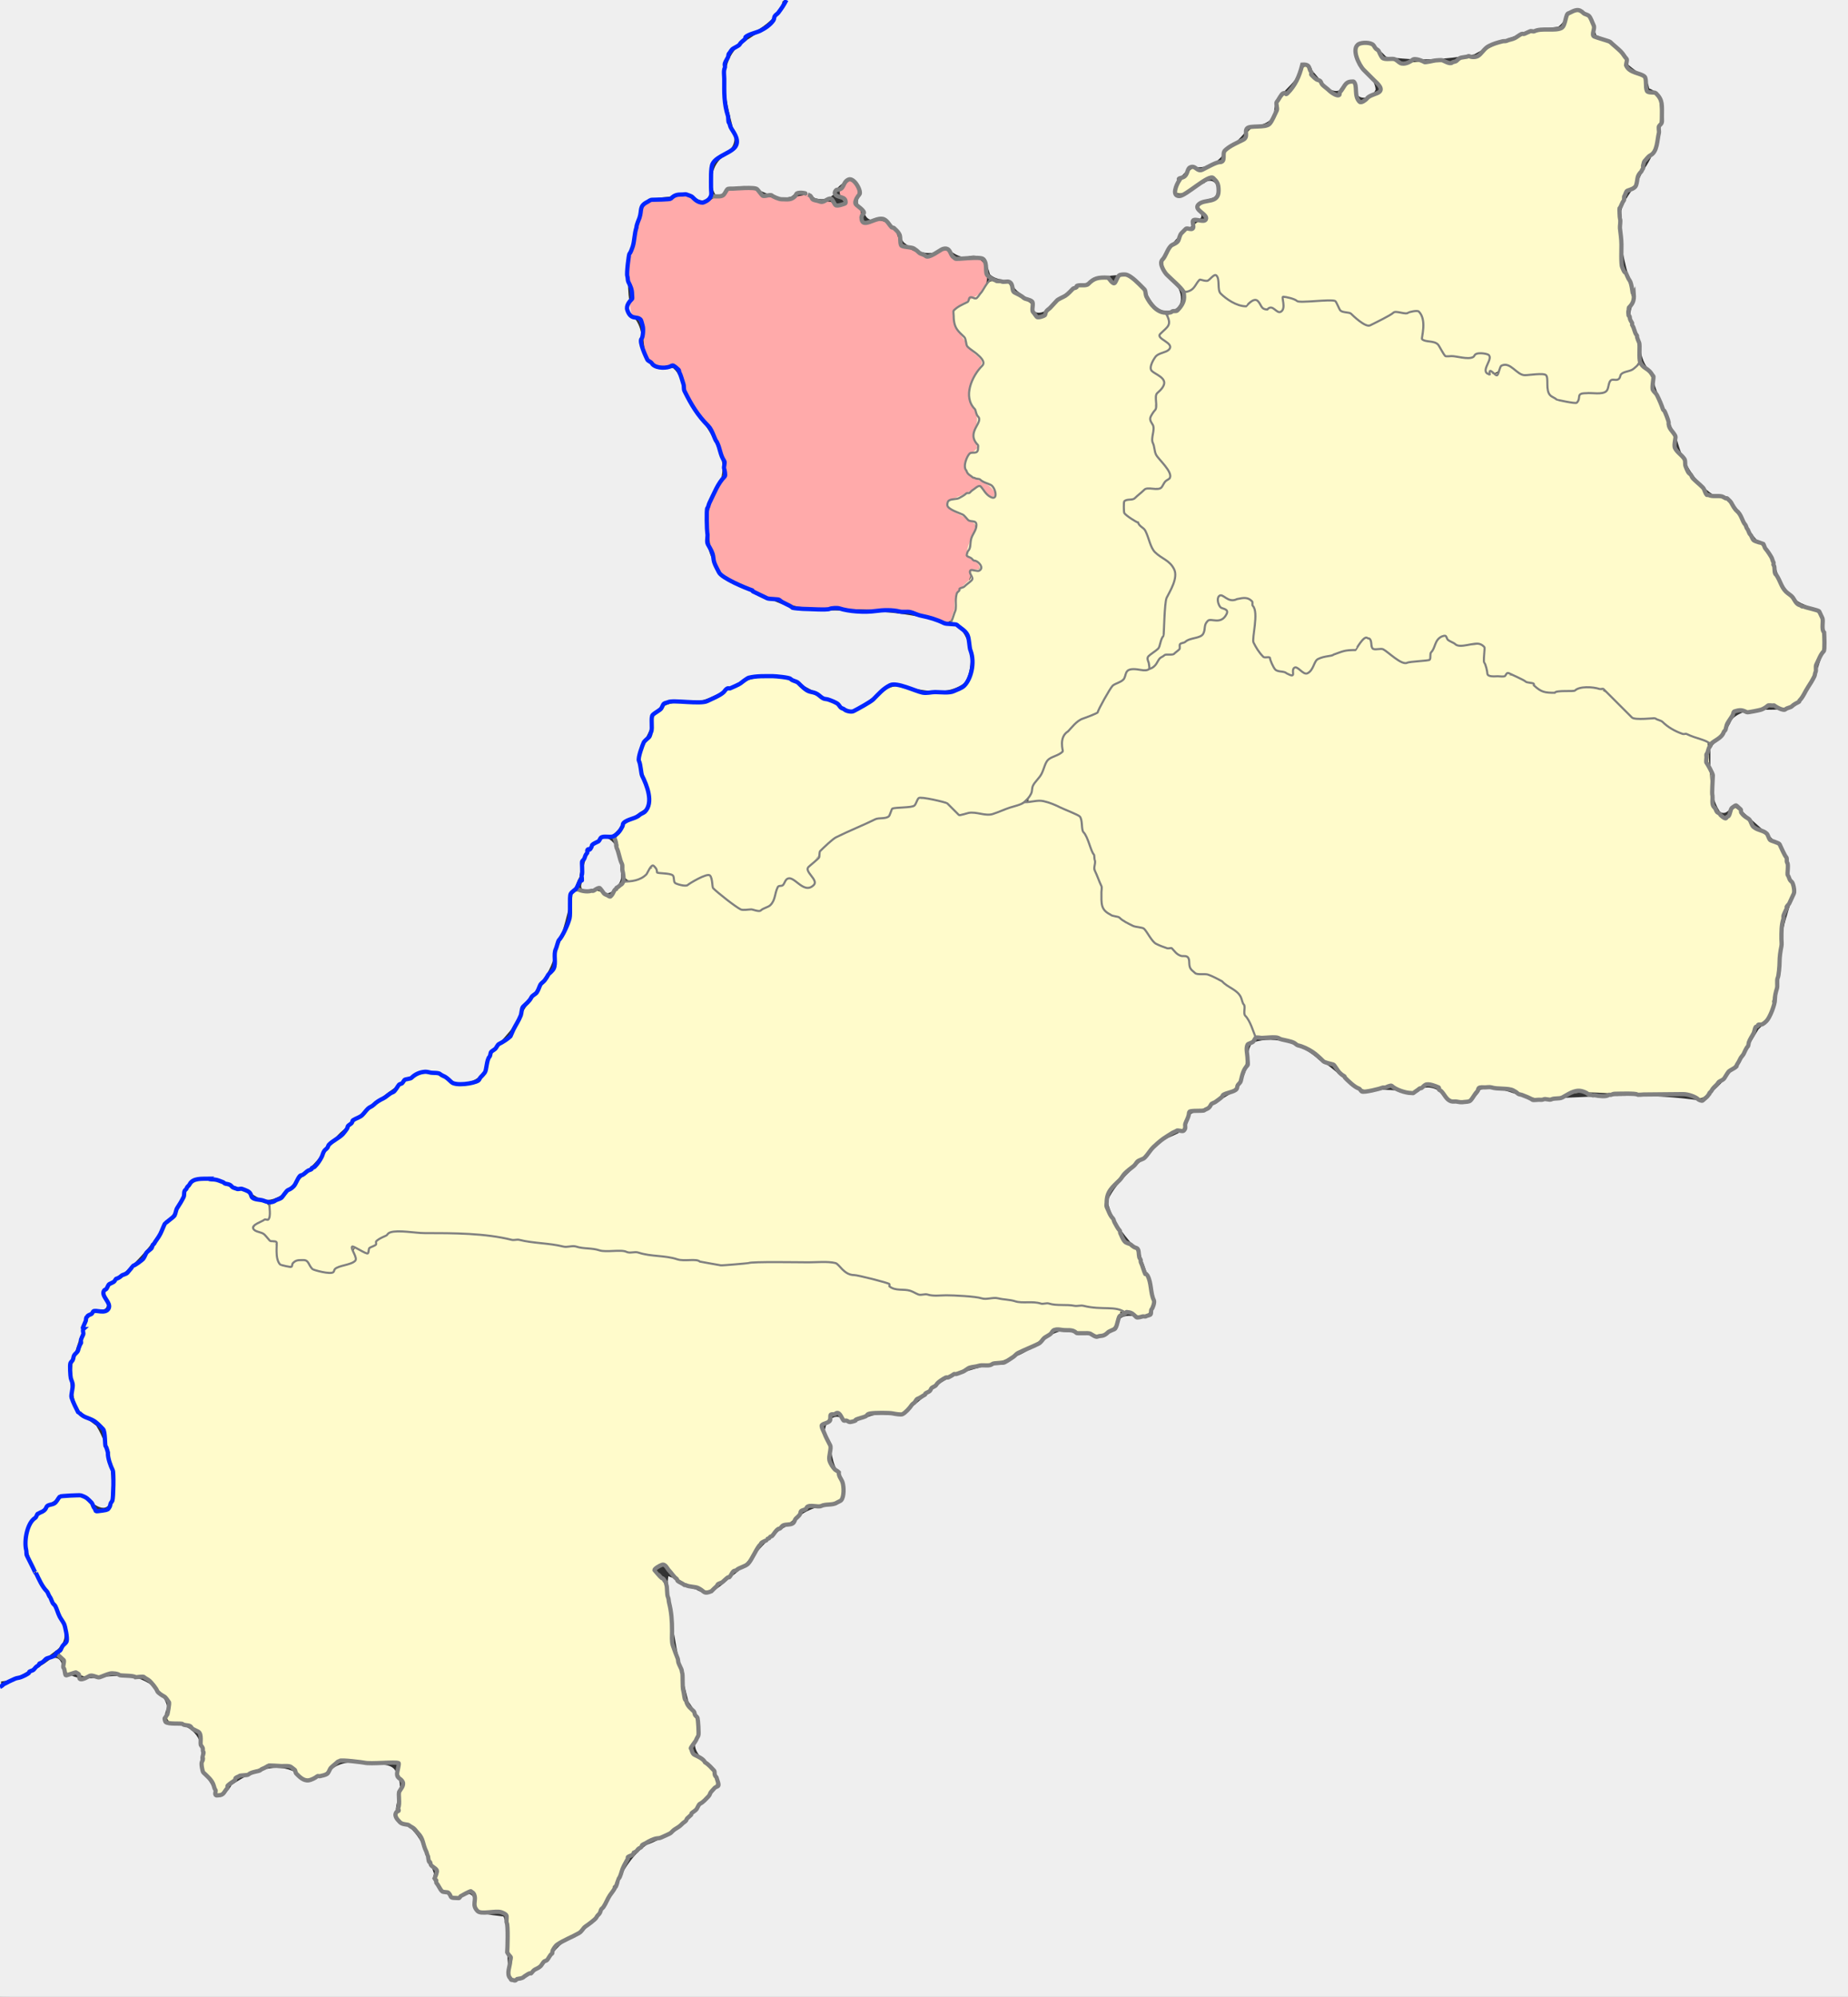
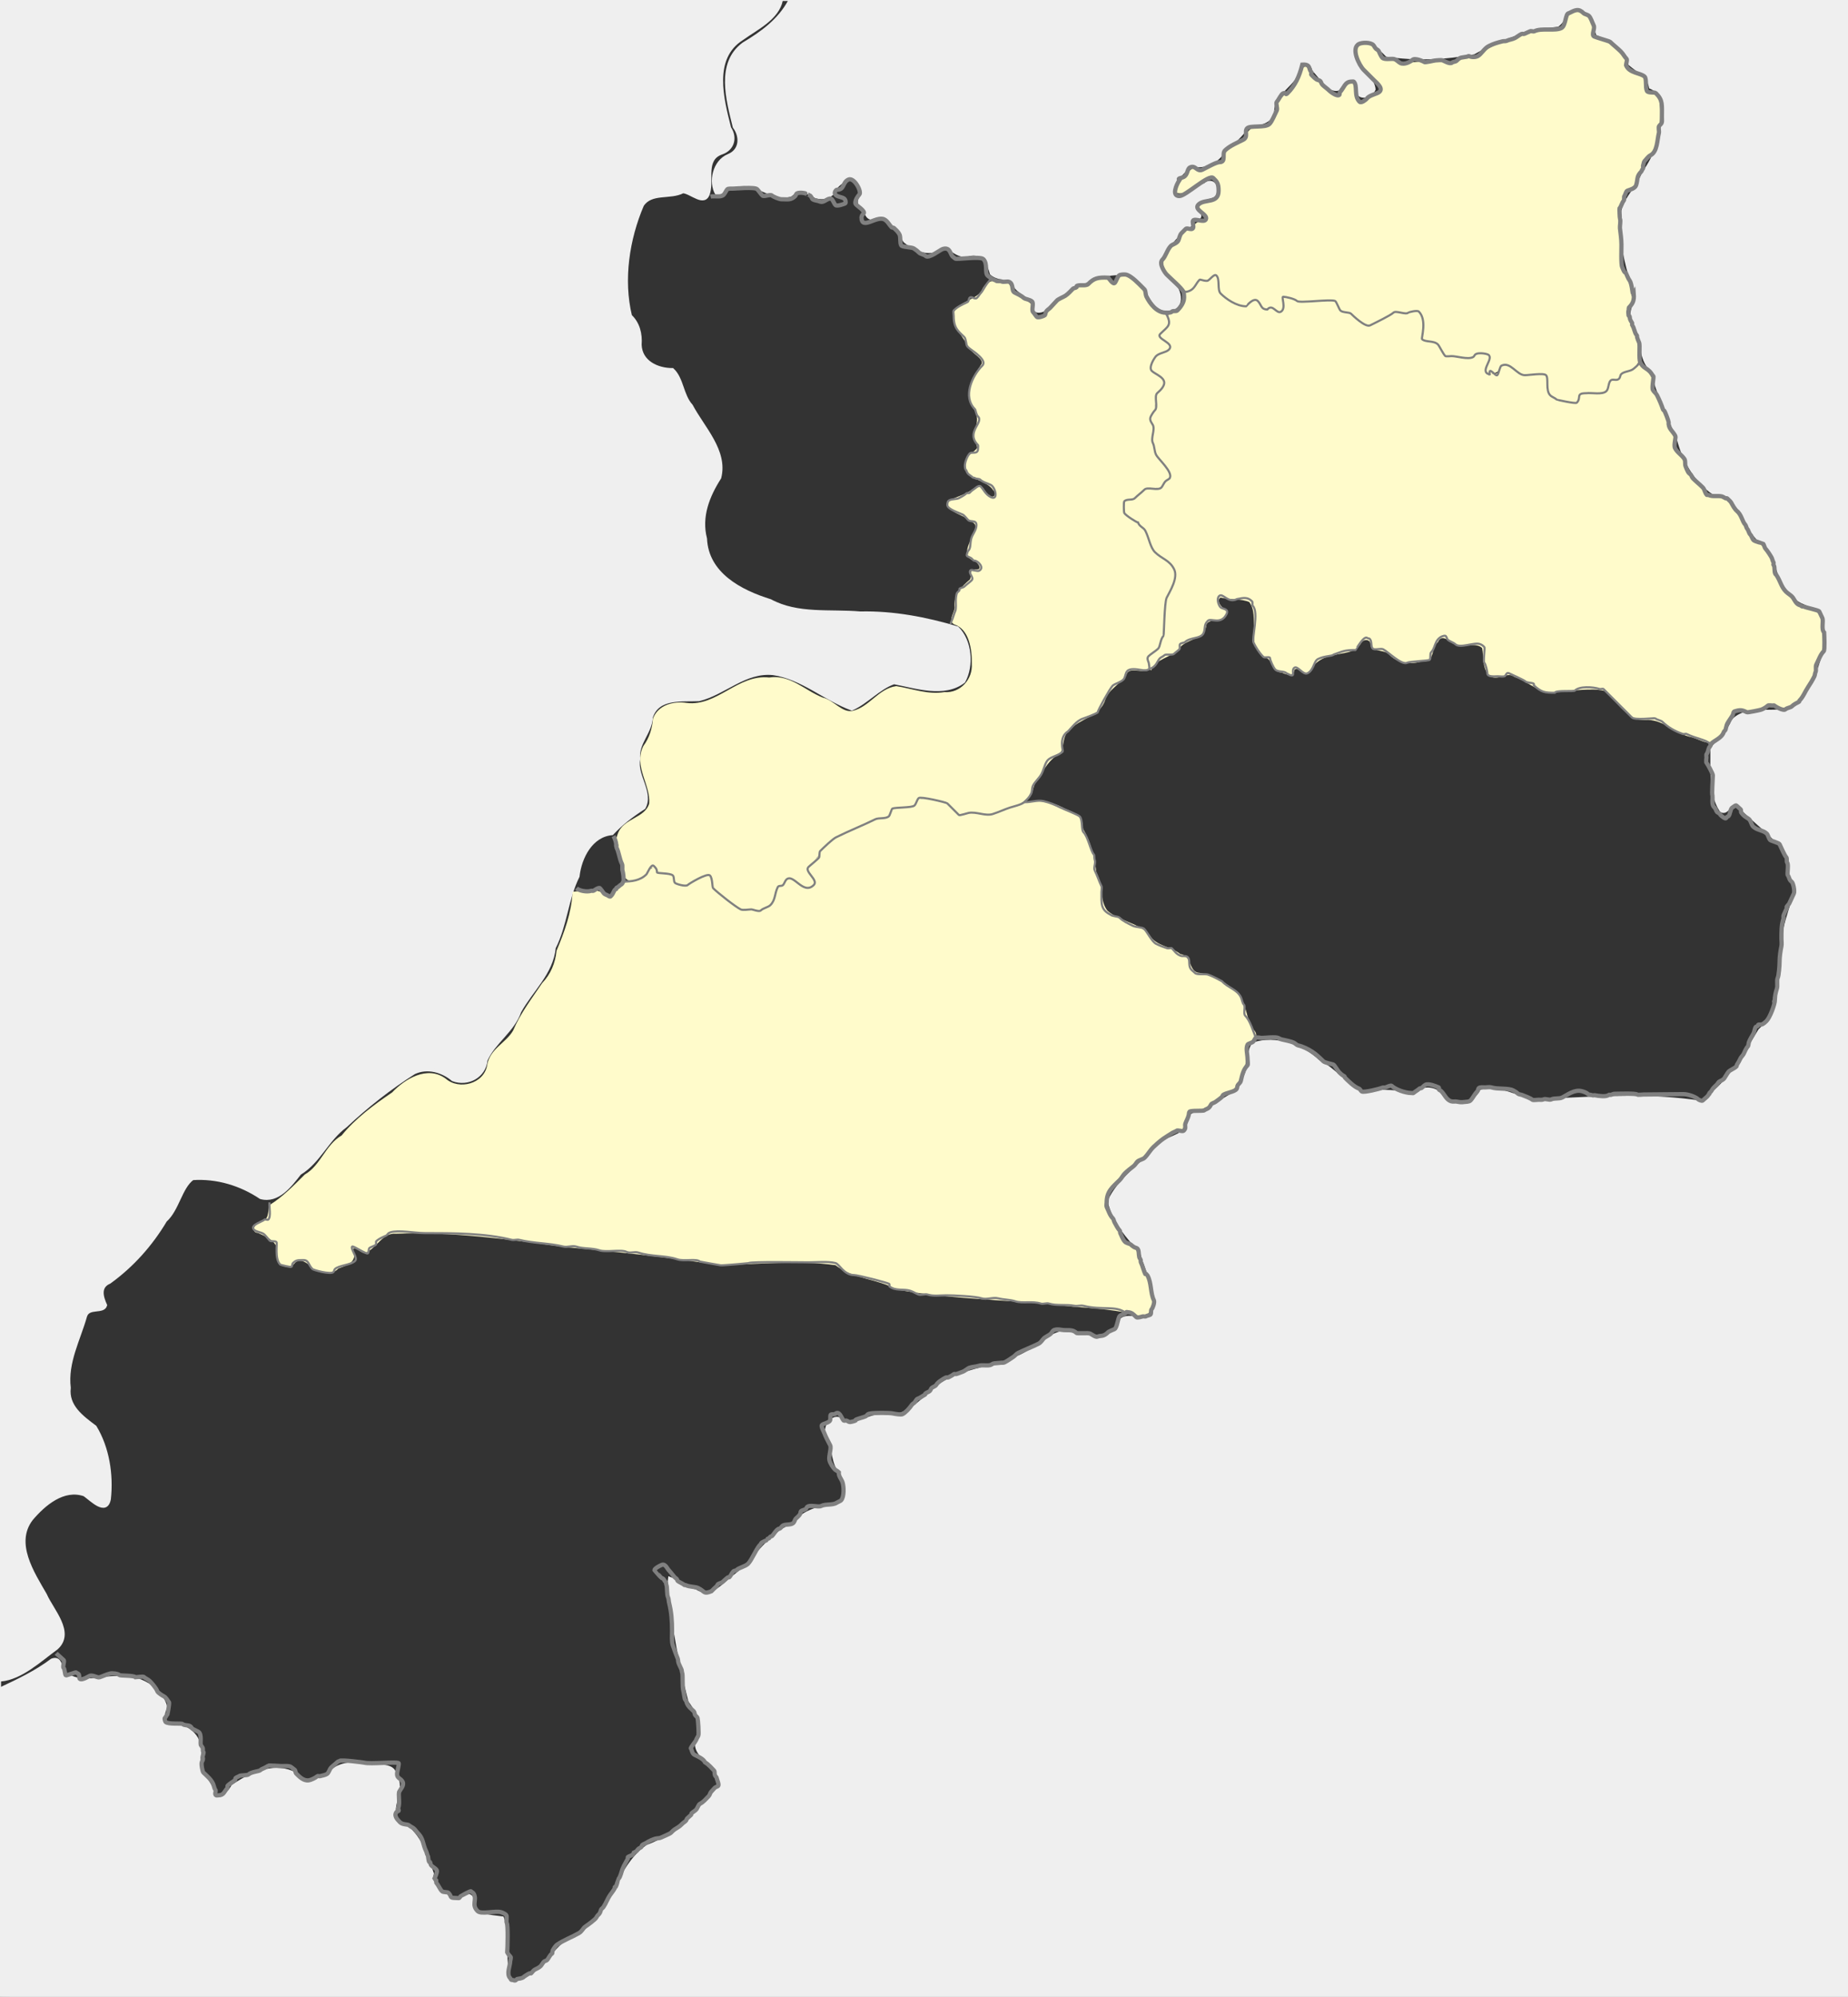
<svg xmlns="http://www.w3.org/2000/svg" xmlns:ns1="http://www.inkscape.org/namespaces/inkscape" xmlns:ns2="http://sodipodi.sourceforge.net/DTD/sodipodi-0.dtd" id="svg2985" version="1.1" ns1:version="0.48.1 " width="872" height="942" ns2:docname="Samarskaya gubernia uezd.svg">
  <rect width="100%" height="100%" fill="#333333" stroke="none" />
  <defs id="defs2989" />
  <ns2:namedview pagecolor="#ffffff" bordercolor="#666666" borderopacity="1" objecttolerance="10" gridtolerance="10" guidetolerance="10" ns1:pageopacity="0" ns1:pageshadow="2" ns1:window-width="1600" ns1:window-height="838" id="namedview2987" showgrid="false" ns1:zoom="0.70710678" ns1:cx="384.41768" ns1:cy="506.69706" ns1:window-x="-8" ns1:window-y="-8" ns1:window-maximized="1" ns1:current-layer="svg2985" />
-   <path style="fill:#ffaaaa;fill-opacity:1;fill-rule:evenodd;stroke:#ffaaaa;stroke-width:1.414;stroke-miterlimit:4;stroke-opacity:1;stroke-dasharray:none" d="m 400.893,85.842 c -5.765,2.106 -4.464,6.805 -1.105,9.988 -2.302,2.706 -5.919,2.313 -8.043,0.088 -3.855,-0.547 -8.408,-0.242 -10.828,-3.447 -7.864,1.584 -17.599,3.795 -24.307,-2.033 -7.016,-2.67 -13.869,0.064 -19.711,3.712 -6.482,4.92 -12.51,-4.196 -18.915,-0.265 -5.059,2.021 -13.425,-0.691 -14.761,6.585 -3.477,12.784 -8.24,26.164 -4.552,39.377 -1.308,3.46 -2.469,7.543 2.033,9.546 6.593,5.903 0.027,20.323 10.651,22.76 3.883,-0.269 8.94,-1.061 9.899,4.154 4.255,16.902 20.996,28.302 21.257,46.492 -3.5,8.932 -9.592,17.418 -7.351,27.705 0.414,10.25 3.713,22.089 14.926,25.033 8.672,4.163 17.474,7.682 26.632,10.018 23.43,1.828 47.579,-0.234 70.18,7.204 6.141,-1.693 1.417,-10.955 6.364,-14.451 3.926,-2.044 3.032,-7.444 5.834,-9.679 5.277,-0.024 1.033,-5.243 -1.856,-5.171 -3.816,-5.657 7.602,-14.726 -0.884,-18.959 -2.484,-2.388 -9.065,-2.826 -8.839,-7.115 4.545,-2.636 10.676,-8.05 15.312,-7.259 1.215,3.801 8.444,5.82 5.327,0.321 -4.236,-4.115 -16.002,-6.354 -12.33,-14.451 2.314,-2.471 7.676,-4.389 4.11,-8.397 -1.474,-5.17 3.774,-10.971 -1.016,-15.468 -3.785,-7.747 1.92,-15.591 4.817,-22.23 -6.742,-5.021 -11.478,-12.242 -14.098,-20.02 0.601,-6.892 8.877,-8.157 13.037,-11.844 3.883,-4.775 3.781,-17.537 -5.347,-15.335 -4.537,0.728 -8.504,-1.134 -11.225,-4.419 -3.942,0.464 -7.011,5.741 -11.225,2.386 -5.52,-2.086 -11.124,-4.472 -12.463,-10.651 -2.79,-5.313 -8.527,-6.397 -13.744,-4.508 -4.952,-0.836 -1.303,-6.805 -5.436,-9.06 0.128,-3.331 2.962,-9.081 -1.945,-10.695 l -0.177,0 -0.221,0.088 z" id="path4524" ns1:connector-curvature="0" />
  <path style="fill:#efefef;fill-opacity:1;fill-rule:evenodd;stroke:#efefef;stroke-width:1.414;stroke-miterlimit:4;stroke-opacity:1;stroke-dasharray:none" d="M 372.567,0.44 C 367.661,9.61 359.421,15.544 350.823,20.681 c -12.49,9.147 -7.446,26.642 -4.375,39.2 3.427,4.551 3.198,11.088 -2.74,13.479 -6.745,2.751 -8.919,12.409 -5.524,18.164 3.235,-0.15 5.102,-4.93 9.192,-3.845 9.502,-2.927 16.458,7.381 25.721,4.375 3.418,-3.293 8.584,-1.42 11.888,0.795 3.971,1.172 8.007,-0.158 9.148,-4.11 2.752,-3.257 9.756,-8.275 11.623,-1.37 3.259,3.827 -3.427,8.011 1.812,10.739 1.184,2.522 1.769,6.222 5.745,4.331 6.8,-1.218 10.655,6.642 13.612,11.358 5.068,4.19 12.512,7.364 18.208,2.254 3.923,0.952 7.162,5.804 12.109,4.11 6.298,-1.593 9.243,3.936 10.518,8.883 3.321,3.179 9.602,1.429 11.623,6.541 3.146,3.855 9.751,4.792 9.192,10.916 5.124,2.082 8.785,-6.267 13.17,-7.867 9.232,-5.894 21.635,-11.984 32.792,-8.485 7.9,2.803 7.807,17.12 17.589,15.91 8.084,-2.001 3.535,-12.168 -1.37,-15.159 -5.116,-3.438 -4.211,-9.284 -0.309,-13.126 2.99,-4.91 7.223,-9.162 11.844,-11.977 -1.074,-3.688 5.763,-1.748 3.403,-5.038 -4.863,-4.643 3.253,-7.252 6.806,-8.264 3.427,-2.655 -0.007,-9.081 -3.977,-5.392 -4.151,1.254 -9.709,8.429 -14.054,4.773 -1.663,-5.7 4.043,-12.746 9.413,-13.789 5.906,0.817 11.874,-2.807 14.054,-8.043 4.316,-2.628 7.738,-6.247 10.607,-10.165 4.641,-1.678 12.135,-1.453 12.065,-8.485 0.848,-8.356 10.726,-11.264 12.33,-19.445 1.697,-3.88 6.336,-2.653 6.938,1.193 3.239,2.822 6.695,10.06 11.579,8.971 1.245,-3.287 9.071,-6.733 9.237,-1.282 -1.503,6.096 5.882,5.648 7.69,1.326 -0.674,-7.604 -13.419,-12.342 -8.309,-21.213 5.769,-3.765 10.636,1.32 14.319,5.127 13.401,2.007 27.661,1.475 41.012,-1.105 12.027,-6.856 25.649,-11.632 39.598,-13.037 3.59,-2.676 5.154,-9.135 11.093,-7.292 6.086,0.727 6.194,7.047 7.646,11.358 6.373,2.662 14.32,6.923 15.335,14.275 3.788,3.257 8.774,5.564 9.723,10.916 4.676,1.912 7.079,6.899 5.966,12.153 -0.144,10.257 -3.29,20.001 -9.281,28.196 -2.798,8.255 -11.721,13.923 -9.899,23.821 -0.549,11.636 2.626,22.805 6.497,33.499 -0.095,4.776 -4.036,9.085 -0.751,13.921 4.135,6.981 1.89,16.432 8.22,22.053 2.727,11.138 7.953,21.595 12.374,32.173 2.388,9.754 8.102,19.926 16.573,25.633 11.635,0.461 14.237,14.345 20.86,21.434 9.66,4.739 7.914,18.693 15.954,25.456 3.147,5.694 10.387,5.176 14.231,9.546 5.188,14.719 -1.427,31.673 -10.872,43.178 -8.685,6.771 -22.846,-0.447 -30.936,7.601 -1.944,5.58 -7.173,9.074 -9.988,13.7 0.135,9.515 -0.966,20.704 4.375,28.947 3.632,2.123 4.614,-6.657 8.529,-2.342 7.543,8.046 18.084,14.741 23.29,24.263 0.095,4.628 0.966,9.059 3.094,12.861 -0.052,9.426 -5.733,17.82 -5.392,27.489 -2.097,13.879 0.016,30.932 -11.314,41.277 -7.499,12.482 -15.201,25.952 -27.754,33.941 -22.566,-3.52 -46.149,-2.274 -69.031,-1.105 -12.058,4.135 -22.585,-7.144 -34.471,-4.198 -3.32,6.418 -12.501,8.556 -17.766,3.049 -3.027,-4.137 -9.299,-5.519 -12.728,-1.812 -8.354,-0.48 -16.881,-2.119 -25.235,0 -7.978,-3.497 -13.533,-11.448 -21.302,-15.247 -7.698,-7.329 -20.302,-11.691 -30.627,-8.176 -3.172,4.399 -1.217,11.205 -4.243,15.954 -1.631,8.082 -10.602,9.629 -15.954,14.363 -3.739,2.769 -10.905,0.998 -10.695,7.69 -2.121,6.486 -11.099,5.665 -14.764,11.273 -7.568,7.897 -17.915,14.893 -22.403,24.878 2.168,9.534 8.932,17.447 15.335,24.086 2.088,9.609 10.226,21.013 4.419,30.627 -5.086,2.293 -14.78,-3.63 -15.424,4.861 -6.045,8.321 -18.154,2 -26.561,2.342 -8.16,1.925 -13.863,9.544 -22.053,12.153 -13.707,5.754 -30.613,5.946 -41.497,17.738 -5.824,5.448 -12.43,10.736 -20.949,9.485 -6.341,-0.663 -12.637,5.4 -18.562,3.182 -4.012,-5.997 -10.927,2.786 -6.806,7.159 2.15,5.644 1.639,12.046 5.657,16.882 2.375,5.096 3.654,14.797 -4.287,15.38 -7.313,0.677 -14.177,3.054 -18.783,8.971 -11.755,4.785 -18.283,18.022 -28.802,25.169 -4.72,4.261 -10.243,10.137 -17.028,5.766 -4.523,-0.789 -8.206,-4.601 -12.065,-5.922 -1.012,7.542 2.372,16.273 2.487,24.206 1.864,11.31 4.206,22.7 7.059,33.689 4.649,6.087 7.319,14.062 3.182,21.125 0.847,7.383 14.505,10.973 9.59,19.622 -8.499,11.87 -19.15,22.851 -32.836,27.842 -15.076,10.606 -16.421,33.283 -32.88,42.205 -10.561,3.695 -14.156,16.079 -24.528,20.153 -3.224,2.294 -9.358,2.672 -8.706,-2.74 -1.424,-8.411 0.809,-18.065 -2.254,-25.854 -5.796,-0.834 -15.456,-0.827 -14.275,-9.192 -2.126,-4.261 -5.419,3.356 -8.75,0.177 -4.91,-1.938 -11.364,-5.951 -10.032,-11.932 -3.298,-9.205 -6.389,-20.117 -16.175,-24.307 -5.364,-6.312 3.601,-15.495 -1.458,-21.92 -0.353,-6.511 -10.189,-3.519 -14.227,-5.002 -6.128,-1.143 -12.812,-0.661 -16.885,4.339 -5.182,2.776 -14.188,6.061 -17.501,-0.84 -9.231,-3.965 -20.333,1.211 -27.975,6.541 -1.796,3.815 -7.656,6.87 -9.634,1.679 -2.455,-5.483 -7.435,-9.626 -5.834,-16.396 0.917,-7.615 -4.876,-14.077 -12.64,-13.877 -5.385,-0.066 -5.438,-5.022 -3.359,-8.529 -2.345,-9.129 -13.046,-15.123 -22.362,-14.054 -7.599,-0.53 -15.596,2.935 -22.672,-0.442 -6.07,1.834 -2.447,-10.271 -8.839,-7.867 -7.453,5.627 -16.003,9.68 -24.395,13.612 0,48.142 0,96.284 0,144.427 50.2,1.134 101.272,0.162 151.807,0.486 239.945,0 479.89,0 719.835,0 1.134,-50.2 0.162,-101.272 0.486,-151.807 0,-263.044 0,-526.087 0,-789.131 C 821.982,-0.385 770.91,0.588 720.375,0.263 604.452,0.381 488.428,0.028 372.567,0.44 z" id="path4516" ns1:connector-curvature="0" />
-   <path style="fill:#efefef;fill-opacity:1;fill-rule:evenodd;stroke:#efefef;stroke-width:1.414;stroke-miterlimit:4;stroke-opacity:1;stroke-dasharray:none" d="m 285.486,396.073 c -8.125,3.072 -9.927,12.549 -10.165,20.241 -2.471,6.577 7.726,0.031 9.237,3.182 2.291,3.883 7.87,-2.741 7.822,-5.834 -0.396,-5.726 -0.109,-14.995 -6.187,-17.633 -0.236,0.011 -0.475,-0.026 -0.707,0.044 z" id="path4514" ns1:connector-curvature="0" />
  <path style="fill:#efefef;fill-opacity:1;fill-rule:evenodd;stroke:#efefef;stroke-width:1.414;stroke-miterlimit:4;stroke-opacity:1;stroke-dasharray:none" d="m 0.301,0.446 c 0,264.045 0,528.091 0,792.136 C 10.085,791.662 18.738,783.369 26.729,777.557 34.955,770.185 24.527,759.543 21.426,752.322 15.537,742.096 6.187,728.003 14.885,716.657 c 5.974,-7.078 15.19,-14.863 24.926,-11.446 3.145,2.184 10.297,9.759 11.8,1.989 1.261,-11.481 -0.7,-24.192 -6.718,-34.074 -6.098,-4.585 -13.231,-9.712 -12.198,-18.385 -1.466,-12.009 4.563,-22.729 7.69,-33.853 1.445,-4.6 8.407,-1.376 9.458,-5.127 -1.733,-3.849 -3.224,-8.682 1.856,-10.828 10.81,-7.81 19.683,-17.808 26.384,-29.08 5.869,-5.321 7.147,-15.63 12.816,-19.818 11.502,-0.782 22.738,2.674 32.085,8.946 8.191,2.253 14.097,-5.747 18.473,-11.358 9.156,-5.513 12.992,-16.066 21.699,-22.406 9.899,-9.314 20.922,-17.949 32.306,-25.146 6.239,-2.885 13.28,-0.808 18.208,3.315 7.074,2.642 14.936,-1.526 15.689,-9.281 3.794,-8.491 12.741,-13.769 15.91,-22.893 5.518,-9.997 15.124,-18.11 16.263,-30.096 5.401,-10.581 5.9,-23.017 11.225,-33.676 1.003,-8.955 6.252,-19.307 16.087,-20.153 4.377,-4.719 9.597,-8.694 15.07,-12.198 3.978,-7.25 -4.109,-15.207 -2.519,-23.025 -0.859,-7.547 5.694,-12.496 5.966,-19.711 3.085,-9.629 14.537,-7.886 22.451,-8.264 11.975,-2.911 21.768,-13.73 35.09,-12.286 13.553,2.019 24.426,12.059 37.035,16.705 7.157,-3.191 12.633,-9.877 19.887,-12.419 10.434,1.953 23.729,6.581 32.969,-0.575 4.116,-7.391 3.216,-19.228 -3.049,-25.323 -14.769,-4.402 -30.182,-7.376 -45.784,-7.021 -14.207,-1.249 -29.507,1.205 -42.428,-5.796 -14.113,-4.375 -29.867,-12.59 -30.627,-29.257 -2.678,-10.409 1.229,-20.138 6.718,-28.726 3.263,-12.687 -7.933,-23.648 -13.385,-34.02 -4.478,-4.935 -4.219,-12.653 -8.888,-17.024 -7.145,0.008 -14.961,-3.527 -15.291,-11.667 0.4,-5.21 -0.839,-10.112 -4.552,-13.656 -4.152,-17.116 -1.175,-36.341 5.613,-52.193 4.118,-6.383 13.11,-3.202 19.136,-6.364 3.922,0.229 10.351,7.172 12.153,0.442 1.777,-6.368 -2.18,-15.88 6.187,-18.738 5.26,-1.814 6.771,-7.23 3.682,-11.835 -3.434,-13.646 -8.603,-32.876 5.908,-42.037 6.924,-5.005 16.752,-9.485 18.562,-18.341 -122.654,0 -245.307,0 -367.961,0 L 0.301,0.446 z" id="path4512" ns1:connector-curvature="0" />
-   <path style="fill:#fffbcb;fill-opacity:1;fill-rule:evenodd;stroke:#fffbcb;stroke-width:1;stroke-miterlimit:4;stroke-opacity:1;stroke-dasharray:none" d="m 96.294,557.317 c -7.204,-1.942 -7.748,6.237 -10.688,10.688 -2.877,6.385 -8.343,10.602 -11.163,17.093 -5.4,8.962 -13.933,15.05 -21.993,21.282 -3.442,1.929 -3.046,5.609 -1,8.406 1.761,3.851 -2.865,4.912 -5.719,4.656 -7.075,2.145 -4.972,11.547 -8.188,16.75 -4.969,8.081 -3.503,18.426 -1.219,27.062 3.842,6.082 13.991,7.234 14.022,15.721 2.012,10.498 6.285,22.341 1.603,32.623 -1.608,2.205 -6.242,2.113 -7.969,0.531 -2.988,-7.118 -13.507,-8.138 -18.188,-2.25 -8.205,3.625 -15.453,13.292 -11.906,22.656 3.959,14.224 16.041,25.353 18.156,40.094 0.296,3.479 -5.857,6.513 -2.094,9.656 1.888,1.946 -0.221,8.049 4.125,6.438 3.391,-0.02 6.128,3.059 9.844,1.531 8.368,-0.776 17.601,-1.246 25.479,0.904 4.074,5.311 12.925,9.474 10.087,17.522 -1.544,5.622 6.724,2.785 9.84,5.199 9.106,2.773 5.822,13.967 7.188,21 2.244,3.505 5.23,6.547 6.125,10.781 3.087,1.106 4.878,-4.675 7.562,-5.906 7.658,-5.113 17.464,-8.6 26.625,-6.906 2.942,2.037 7.684,8.982 11.656,5.031 4.383,-0.988 7.953,-4.184 10.812,-7.75 9.916,0.436 19.833,0.864 29.75,1.281 -2.004,3.829 0.762,7.231 1.594,10.688 -2.356,4.416 -0.495,10.23 -3.188,14.156 1.806,4.679 8.806,3.969 10.625,8.906 3.382,5.424 4.517,12.088 8.312,17.219 -0.495,4.042 0.971,9.518 5.656,10.125 2.741,4.053 7.16,0.255 10.281,-1.25 2.99,2.437 1.878,6.668 3.656,9.375 4.362,1.554 12.987,-1.725 13.719,5.125 0.515,6.337 0.203,12.975 1.719,18.969 0.252,2.502 -2.101,9.313 2.688,8.281 8.201,-2.642 13.639,-9.681 18.906,-15.969 8.16,-4.674 16.447,-9.799 21.25,-18.188 7.419,-10.921 10.316,-27.031 24.281,-31.719 12.252,-4.25 20.57,-15.181 28.688,-24.719 1.944,-7.586 -7.194,-11.195 -11.094,-16 -1.619,-4.23 4.354,-7.694 2.719,-12.312 -1.667,-7.237 -7.977,-12.676 -7.405,-20.649 -1.583,-10.091 -5.668,-19.555 -5.595,-29.976 -1.033,-8.132 -0.747,-17.636 -8.062,-22.969 2.054,-1.429 4.959,-5.428 6.938,-1.469 4.846,6.374 12.246,9.905 20,11.219 5.795,-4.068 10.233,-9.679 16.562,-12.781 6.282,-6.84 11.693,-15.685 20.688,-19.188 4.841,-3.831 9.064,-9.47 16.062,-8.75 4.028,-0.203 10.028,-1.363 9.094,-6.719 -0.325,-6.98 -7.126,-11.752 -6.219,-19 -0.604,-3.993 -2.375,-7.667 -4.219,-11.25 4.017,-0.854 3.548,-6.455 7.75,-6.219 3.686,-0.045 5.145,6.433 9.024,2.888 6.964,-3.765 15.018,-2.985 22.633,-3.232 10.357,-10.094 21.999,-20.235 36.875,-22.219 11.513,-1.269 21.529,-7.598 30.844,-13.938 5.082,-5.926 13.472,-1.583 19.906,-1.188 6.313,3.512 12.705,-2.594 14.463,-8.513 0.512,-4.135 -8.051,-2.253 -11.425,-3.309 -29.025,-2.36 -58.109,-4.32 -87.069,-7.272 -7.772,-0.558 -13.753,-5.816 -21.531,-6.75 -7.463,-0.562 -12.662,-7.399 -20.312,-6.938 -22.029,-1.989 -44.281,3.348 -66.088,-1.55 -29.91,-4.573 -60.194,-6.218 -90.096,-10.854 -15.65,-0.838 -31.476,-2.675 -47.098,-1.534 -5.155,1.107 -7.692,6.839 -11.906,8.875 -1.668,-0.504 -5.916,-3.276 -5.469,0.469 1.646,5.336 -5.991,5.632 -9.062,7.719 -4.875,2.483 -9.96,0.219 -13.781,-3 -2.655,-1.595 -5.766,-0.863 -7.312,1.469 -5.327,0.46 -7.168,-5.393 -7.25,-9.688 -2.309,-4.05 -7.186,-5.699 -10.719,-8.531 1.894,-2.82 5.401,-3.298 7.656,-5.094 1.235,-3.712 -1.006,-7.65 -5.094,-7.562 -3.703,-1.031 -5.274,-5.321 -9.562,-5.375 -5.206,-1.665 -10.089,-4.599 -15.781,-3.906 z" id="path4506" ns1:connector-curvature="0" />
  <path style="fill:#fffbcb;fill-opacity:1;fill-rule:evenodd;stroke:#fffbcb;stroke-width:1;stroke-miterlimit:4;stroke-opacity:1;stroke-dasharray:none" d="m 436.481,377.129 c -3.711,-0.153 -4.951,4.132 -8.781,3.625 -3.284,0.031 -6.887,0.686 -8.125,4 -5.926,2.47 -12.564,3.79 -18.219,7.188 -5.62,3.194 -12.766,6.096 -15.062,12.531 -2.282,2.45 -6.859,5.667 -3.031,9.062 2.639,3.256 -1.058,6.868 -4.281,4.531 -2.926,-1.628 -7.04,-4.888 -9.625,-0.906 -3.699,4.061 -4.597,11.889 -11.344,11.969 -8.966,1.435 -17.261,-4.804 -21.875,-11.812 0.711,-4.485 -4.904,-4.525 -7.375,-2.219 -2.993,2.297 -9.792,4.486 -11.062,-0.75 -1.923,-3.485 -7.43,-0.719 -8.906,-4.625 -3.687,0.781 -5.765,5.746 -10.188,5.781 -5.497,-0.084 -7.392,7.023 -12.25,7.469 -4.008,-3.78 -10.911,-2.216 -15.688,-1.812 -0.601,9.708 -3.848,18.636 -7.562,27.469 -0.598,5.87 -2.79,11.205 -6.938,15.531 -4.746,7.132 -10.175,14.083 -13.594,22.219 -3.488,6.093 -11.223,8.782 -12.25,16.469 -1.713,8.962 -13.73,12.102 -20.281,6.438 -8.326,-6.2 -18.743,0.137 -24.688,6.469 -8.57,5.782 -17.362,12.307 -23.812,20.281 -7.673,4.403 -9.761,14.012 -17.403,18.447 -5.194,5.168 -10.438,10.523 -16.472,14.303 -0.97,2.913 -0.04,7.004 -4.188,7.719 -1.881,0.39 -5.234,4.42 -1.688,4.656 4.283,1.879 10.476,4.437 9.312,10.219 -1.179,4.461 3.876,7.526 7.25,4.625 2.774,-3.802 7.166,-0.612 9.5,1.969 3.463,2.053 8.496,3.418 11.5,0.062 3.308,-1.309 8.661,-2.614 6.969,-7.531 -0.709,-4.722 3.727,-0.206 5.656,0.188 5.36,-2.018 8.094,-9.656 14.812,-9.188 26.425,-0.995 52.69,2.597 78.8,6.192 24.528,2.273 49.054,4.801 73.388,8.589 18.444,-0.156 37.113,-2.476 55.469,0.094 8.201,6.648 19.785,6.324 28.781,11.5 27.319,4.911 55.289,4.783 82.844,8.031 10.945,0.839 22.162,1.578 32.562,4.562 6.731,-0.952 4.921,-10.182 3.25,-14.688 -2.75,-5.523 -3.587,-11.922 -6.938,-17 -7.149,-3.792 -9.72,-12.574 -13.125,-19.5 -1.156,-8.649 8.094,-13.769 12.862,-19.654 6.935,-6.751 13.637,-14.369 23.076,-17.502 1.991,-4.028 2.877,-9.966 8.938,-9.219 5.673,-1.676 8.64,-7.302 14.375,-8.656 5.78,-5.344 6.508,-14.126 7.562,-21.375 1.227,-2.552 5.746,-3.634 2.433,-6.883 -4.155,-5.708 -2.903,-13.556 -8.62,-18.148 -4.888,-4.459 -10.998,-7.771 -17.5,-8.531 -4.537,-1.41 -3.025,-8.128 -8.219,-8.781 -4.599,-3.784 -11.476,-3.618 -14.688,-9.156 -5.285,-5.736 -13.967,-6.302 -19.812,-11.375 -4.043,-4.95 -2.03,-12.591 -5.344,-18.031 -0.858,-7.341 -2.693,-14.689 -6.469,-21.156 0.551,-4.896 -3.831,-7.238 -7.844,-8.688 -8.691,-5.178 -19.113,-4.32 -28,-0.219 -7.374,2.171 -16.187,3.64 -23.5,0.906 -3.785,-3.605 -9.209,-5.85 -14.594,-5.688 z" id="path4504" ns1:connector-curvature="0" />
  <path style="fill:#fffbcb;fill-opacity:1;fill-rule:evenodd;stroke:#fffbcb;stroke-width:1;stroke-miterlimit:4;stroke-opacity:1;stroke-dasharray:none" d="m 529.794,130.16 c -2.627,0.733 -3.538,5.709 -6.656,2.531 -3.594,-1.679 -7.768,-0.287 -10.344,2.219 -9.571,1.141 -14.711,11.162 -22.562,15.219 -3.267,-0.693 -3.276,-4.185 -4.125,-6.5 -3.736,-3.01 -8.148,-5.469 -10.562,-9.656 -4.163,-2.124 -9.993,-1.695 -11.844,3.281 -3.284,5.635 -14.561,5.516 -13.5,13.656 1.808,4.829 5.181,8.915 7.75,13.219 1.439,2.571 6.575,4.588 5.75,7.656 -3.937,5.919 -8.942,13.822 -4,20.656 2.588,3.452 2.082,7.314 0.594,10.938 -1.337,3.096 1.318,5.391 1.281,8.094 -1.581,2.616 -5.849,3.419 -5.438,7.469 -0.535,7.173 9.793,6.875 12.875,12 2.346,1.829 0.052,5.481 -2.469,3.094 -2.436,-0.892 -3.05,-6.454 -6.188,-3.625 -3.782,3.146 -8.858,4.468 -13.031,6.406 0.486,4.791 7.436,5.385 10.375,8.406 3.328,1.143 4.138,3.642 2.031,6.438 -1.028,3.815 -6.046,10.426 0,12.438 2.182,0.661 4.947,5.009 1.062,5.031 -3.521,-0.645 -1.538,2.991 -2.75,4.594 -3.732,3.148 -7.48,6.809 -7.156,12.156 0.594,2.563 -3.261,6.657 -0.469,8.219 7.414,2.405 8.752,12.168 8.625,19.031 0.54,7.602 -5.653,14.433 -13.406,13.875 -7.875,1.311 -15.218,-1.635 -22.75,-2.812 -8.065,1.125 -12.451,9.792 -20.375,11.625 -5.383,1.209 -9.3,-5.139 -14.469,-6.267 -8.379,-3.256 -15.373,-11.017 -25.094,-9.421 -14.512,-1.665 -24.325,13.713 -38.906,11.988 -6.065,-0.944 -13.115,0.836 -15.438,7.012 -0.378,4.743 -1.743,9.153 -4.594,13.062 -4.662,9.129 3.59,17.909 2.812,27 -2.18,7.397 -12.403,7.074 -14.906,14.5 -2.527,5.993 2.724,12.131 2.816,18.263 0.718,5.578 8.562,2.907 10.559,-0.544 2.192,-4.55 3.793,-1.792 6.438,0.062 2.907,0.839 6.38,0.929 7.25,4.531 5.247,4.463 11.671,-5.388 16.5,-1.656 1.698,7.127 8.997,11.353 15.125,14.406 6.154,1.637 14.197,-0.395 15.531,-7.469 1.813,-3.626 6.176,-9.666 10.25,-4.906 1.772,1.124 7.981,3.563 7.531,-0.406 -1.049,-2.928 -4.639,-6.072 -0.906,-8.75 7.533,-12.343 21.769,-17.981 34.969,-21.938 2.411,-1.251 2.839,-4.736 6.219,-4.281 4.119,0.048 7.687,-1.831 10.406,-4.594 6.231,-0.109 12.037,2.492 16.688,6.375 11.372,2.326 24.812,0.882 33.844,-6.906 2.502,-2.38 1.459,-6.271 4.438,-8.344 2.46,-5.004 5.288,-9.709 10.25,-12.438 2.143,-3.326 0.768,-8.164 4.438,-10.812 4.802,-5.991 14.299,-6.242 16.812,-14.375 1.817,-5.15 7.027,-7.495 9.969,-11.562 0.97,-4.677 7.727,-1.203 10.719,-2.625 0.451,-2.55 -0.927,-5.98 2.031,-7.688 8.27,-7.384 3.531,-19.606 7.934,-28.764 2.576,-4.862 3.564,-12.042 -2.121,-15.143 -8.151,-4.528 -8.211,-16.188 -16.875,-20.25 -3.841,-1.978 -3.444,-8.024 1.125,-8.688 3.829,-2.961 7.876,-5.216 12.688,-5.625 3.392,-1.081 7.836,-5.154 3.875,-8.469 -7.705,-7.661 -7.077,-19.211 -5.812,-29.219 -0.098,-4.222 2.904,-7.319 4.344,-10.844 -0.888,-4.171 -8.867,-6.583 -4.656,-11.469 1.341,-3.433 7.129,-2.845 7.562,-6.406 -1.41,-2.238 -7.107,-4.213 -3.375,-7.25 4.13,-2.396 2.484,-7.931 -1.844,-8.938 -3.879,-2.331 -5.856,-6.421 -7.906,-10.156 -2.518,-2.406 -5.276,-6.225 -8.938,-6.656 z" id="path4502" ns1:connector-curvature="0" />
-   <path style="fill:#fffbcb;fill-opacity:1;fill-rule:evenodd;stroke:#fffbcb;stroke-width:1;stroke-miterlimit:4;stroke-opacity:1;stroke-dasharray:none" d="m 576.075,281.567 c -3.333,2.618 1.801,5.45 3,7.531 -1.083,4.216 -6.597,3.139 -9.438,5.062 -1.158,3.657 -3.222,6.909 -7.406,7.625 -4.824,1.391 -6.486,6.74 -11.5,7.688 -5.033,2.043 -7.837,8.269 -14.156,6.678 -3.377,-0.825 -4.99,1.609 -6.375,4.041 -6.525,3.58 -8.479,11.199 -13.375,16.312 -6.891,3.43 -16.567,8.192 -15.594,17.438 -2.15,3.368 -7.459,4.203 -8.594,8.625 -2.037,5.058 -7.131,9.807 -6.844,15.344 8.493,0.439 17.925,2.696 24.188,8.531 2.442,8.992 7.14,17.636 8.031,27.062 2.975,4.739 0.665,11.2 3.562,15.719 5.215,4.105 11.936,6.239 17.531,9.094 4.083,4.334 8.521,8.366 14.406,9.719 3.094,2.406 8.479,3.223 8.312,8.281 2.373,4.463 8.906,2.299 12.406,5.531 6.192,3.374 12.979,8.014 13.344,15.594 1.859,3.797 2.772,9.676 6.436,11.531 11.666,-0.405 22.598,4.263 31.721,11.219 7.751,2.674 11.181,13.367 19.969,13.656 6.349,-2.048 13.017,-1.76 19,0.812 4.625,0.912 8.301,-6.107 12.875,-2.5 3.953,3.219 7.645,8.632 13.719,6.844 5.177,-0.43 4.938,-9.546 10.922,-6.736 11.658,-0.374 22.187,9.122 33.891,4.549 10.644,-3.885 22.496,-0.655 33.625,-1.486 10.123,0.78 20.895,-1.063 30.657,1.893 4.402,1.972 7.078,-4.929 10.219,-6.781 7.489,-6.872 12.891,-15.389 16.875,-24.625 2.648,-3.622 8.228,-5.232 8.344,-10.656 4.52,-15.41 2.184,-32.151 6.938,-47.375 1.933,-3.918 4.444,-8.576 1.25,-12.594 -1.381,-6.425 -1.496,-15.001 -8.438,-18.219 -2.207,-2.589 -4.872,-4.61 -8.125,-6.094 -2.791,-3.242 -5.589,-7.998 -9.594,-9.656 -1,1.55 -1.929,6.261 -4.688,4.812 -3.612,-2.503 -6.773,-5.537 -5.887,-10.459 -0.979,-8.519 -1.212,-17.332 -2.051,-25.697 -9.057,-2.375 -16.952,-7.409 -25.625,-10.438 -5.177,-0.143 -10.722,-0.007 -13.906,-4.906 -4.959,-5.536 -11.324,-11.611 -19.5,-9.531 -6.953,0.336 -15.648,3.671 -21.75,-0.688 -5.705,-4.475 -12.961,-6.355 -20.125,-5.406 -5.807,-1.523 -2.757,-10.381 -5.281,-14.281 -6.28,0.534 -12.653,0.025 -17.875,-3.656 -3.748,-0.284 -4.616,5.446 -5.969,8.062 -0.443,4.008 -6.698,2.526 -9.562,3.625 -6.58,0.842 -10.997,-6.27 -17.312,-6.938 -1.58,-1.495 -2.582,-6.426 -5.375,-3.531 -2.103,3.202 -5.044,5.761 -9.156,5.531 -6.11,1.447 -13.433,2.88 -15.969,9.406 -2.429,3.131 -6.834,-5.483 -8,0.281 -1.029,2.938 -5.447,-0.941 -7.281,-1.406 -2.934,-1.289 -2.164,-5.617 -5.875,-6.156 -8.046,-4.973 -4.046,-14.981 -5.031,-22.656 -1.5,-7.015 -10.467,-3.468 -15.312,-5.656 l -0.094,0 -0.156,0.031 z" id="path4500" ns1:connector-curvature="0" />
  <path style="fill:#fffbcb;fill-opacity:1;fill-rule:evenodd;stroke:#fffbcb;stroke-width:1;stroke-miterlimit:4;stroke-opacity:1;stroke-dasharray:none" d="m 572.669,130.473 c -2.447,2.562 -7.247,1.041 -9.062,4.844 -1.666,1.956 -5.389,1.9 -4.562,5.469 -0.141,4.383 -3.999,6.348 -7.344,7.938 -0.194,2.493 -0.171,5.33 -2.582,7.109 -5.74,3.34 4.474,5.419 2.363,9.016 -3.272,2.121 -9.643,4.92 -7.688,9.781 3.128,2.224 7.528,6.093 3.594,9.781 -1.668,3.762 -1.234,8.031 -3.562,11.562 -0.722,8.898 0.746,18.326 6.719,25.312 3.93,3.879 -1.738,7.996 -5.094,9.562 -5.453,-0.976 -9.154,4.244 -13.75,5.969 -2.526,4.514 2.086,8.054 5.438,10.156 5.241,5.641 6.535,14.135 13.75,18.031 3.993,2.833 4.832,8.05 1.938,12.094 -4.606,9.306 -1.348,21.231 -7.469,29.781 -2.75,1.699 -4.581,6.336 -2.344,8.594 2.68,-5.207 8.732,-5.694 12.594,-9.125 2.818,-5.648 12.435,-4.358 13.156,-11.656 1.361,-4.464 10.441,-0.669 9.438,-6.344 -2.135,-1.322 -5.375,-5.02 -2.406,-7 4.456,1.269 9.773,0.415 14,2.25 5.627,7.404 -1.97,20.228 7,26.031 4.184,0.598 3.47,7.127 8.156,7.156 2.118,1.121 5.286,1.962 5.406,-1.156 2.866,-2.297 4.673,3.872 7.438,0.531 2.267,-4.233 6.378,-6.689 11.188,-7.438 4.495,-1.415 10.365,-0.851 12.906,-5.719 1.723,-2.596 5.628,-1.893 5.312,1.594 2.074,2.659 6.422,1.287 8.835,4.03 4.092,4.084 9.726,4.451 15.04,2.845 5.59,0.818 3.696,-6.321 7,-8.812 1.922,-4.2 5.547,-1.136 7.906,0.562 4.161,2.339 10.487,-1.311 13.844,2.281 0.905,4.374 -0.179,11.142 4.406,13.5 3.848,1.051 7.111,-2.771 10.719,-0.031 6.881,2.087 12.276,8.933 20.123,6.774 7.212,-0.107 15.197,-1.881 21.97,-0.327 6.546,4.763 11.104,15.008 20.563,13.71 7.897,0.117 13.51,6.916 21.192,8.305 3.811,1.141 9.009,4.847 11.777,0.039 4.316,-4.009 5.597,-14.764 13.531,-12.594 5.69,0.65 10.985,-4.643 16.281,-1.312 8.43,0.19 12.263,-9.499 15.25,-15.969 0.88,-6.548 6.232,-12.046 4.021,-19.087 -0.37,-4.539 -0.66,-10.735 -6.615,-11.101 -10.32,-3.638 -15.201,-14.477 -18.125,-24.25 -2.745,-6.28 -9.792,-8.83 -12.281,-15.438 -3.257,-5.702 -6.473,-13.186 -14.094,-13.25 -6.282,-2.371 -10.68,-8.649 -13.562,-14.375 -1.626,-4.619 -5.777,-8.452 -5.344,-13.625 -3.616,-7.959 -6.93,-16.103 -10.094,-24.312 -0.408,-3.93 -1.811,-8.402 -5.906,-10 -3.773,1.704 -7.52,4.345 -10.344,6.906 -4.621,-0.321 -4.038,6.301 -8.594,6.438 -3.482,1.139 -9.372,-0.76 -10.438,4 -5.575,1.888 -14.709,-1.492 -14.188,-8.625 1.557,-6.472 -6.654,-2.661 -10.344,-4.031 -4.118,0.013 -8.395,-7.371 -11.938,-2.562 2.3e-4,3.668 -4.643,2.722 -6.562,1.312 -0.03,-2.656 3.128,-8.504 -1.781,-8.438 -6.783,1.963 -16.703,3.409 -20.938,-3.531 -1.693,-3.401 -7.884,-1.309 -7.188,-6.156 -0.459,-5.02 0.772,-12.304 -6.75,-9.906 -7.027,-0.442 -12.999,3.861 -19.094,6.656 -3.954,-3.558 -9.25,-5.488 -13.344,-8.406 -3.657,-6.062 -12.181,-2.814 -17.934,-4.207 -3,0.525 -6.395,-1.714 -8.91,-0.918 2.241,3.045 -1.183,9.127 -4.5,5.062 -2.553,-0.197 -5.527,0.777 -6.75,-2.562 -2.775,-2.877 -6.137,2.71 -9.531,0.531 -4.643,-1.833 -10.451,-4.994 -9.594,-10.875 -0.225,-1.065 -0.883,-2.671 -2.25,-2.375 z" id="path4498" ns1:connector-curvature="0" />
  <path style="fill:#fffbcb;fill-opacity:1;fill-rule:evenodd;stroke:#fffbcb;stroke-width:1;stroke-miterlimit:4;stroke-opacity:1;stroke-dasharray:none" d="m 743.544,5.942 c -5.036,0.414 -3.847,8.591 -9.375,8.094 -12.926,1.753 -26.271,4.983 -36.906,12.625 -6.6,0.698 -12.634,3.991 -19.5,2.912 -5.649,-0.84 -11.36,0.758 -16.844,0.557 -3.896,-2.374 -9.766,-0.961 -11.688,-6.188 -1.733,-3.997 -10.257,-3.846 -8.719,1.531 1.795,6.796 8.98,10.822 11.438,16.844 -2.654,2.939 -6.483,4.466 -9.781,6.562 -3.179,-2.323 -2.589,-6.467 -3.844,-9.594 -3.145,-0.313 -4.513,3.771 -5.812,5.688 -7.093,-1.434 -13.011,-7.195 -16.281,-13.281 -3.563,1.554 -3.376,7.537 -6.531,10.094 -2.483,3.195 -7.43,5.527 -6.844,10.375 -0.913,5.325 -5.493,8.784 -10.812,8.094 -3.898,1.667 -4.948,6.848 -9.188,8.375 -3.093,1.237 -4.723,3.889 -5.312,6.906 -4.221,2.982 -9.591,5.668 -14.719,4.438 -3.276,2.477 -7.491,6.266 -7.562,10.5 4.213,1.46 8.154,-3.753 11.938,-5.219 2.251,-1.952 6.595,-3.167 7.156,0.938 2.469,3.628 0.657,8.549 -3.875,9.062 -2.346,0.299 -6.408,2.081 -2.969,4.438 2.663,1.266 3.005,4.923 -0.406,5.219 -3.213,-0.419 -3.841,4.241 -7.188,3.75 -3.705,4.092 -7.135,8.692 -10.156,13.344 -2.309,5.034 3.967,9.115 6.562,12.656 1.965,3.06 5.726,3.013 7.594,-0.188 2.393,-2.774 6.371,-2.235 9.094,-4.312 3.803,1.374 0.449,7.534 4.469,9.219 4.211,3.601 10.179,6.779 14.812,1.969 2.28,1.378 4.095,5.103 7.625,3.938 1.927,0.103 4.159,3.824 4.938,0 0.488,-2.033 -0.853,-6.693 2.875,-4.625 7.382,1.707 15.488,-0.277 22.562,2.312 2.997,4.623 8.771,5.626 12.844,9.156 5.132,3.061 9.929,-3.951 15,-4.219 3.617,-0.528 8.44,-2.083 11.719,-0.312 2.896,3.698 0.707,8.948 2.719,12.719 6.1,0.708 8.504,8.491 15.188,7.812 4.741,0.888 10.486,-1.597 14.719,0.438 0.417,2.58 -3.103,8.147 2.125,7.062 3.027,-0.275 4.332,-5.329 7.75,-2.719 4.04,3.275 8.956,4.855 14.094,3.312 6.178,0.177 1.854,9.122 7.219,11.125 2.948,1.418 7.643,3.918 10.5,1.812 1.515,-6.368 9.362,-2.425 13.5,-5 1.336,-2.381 2.056,-5.697 5.531,-5.406 2.693,-3.883 9.718,-4.457 9.875,-10.406 1.208,-8.564 -6.576,-16.271 -4.406,-24.625 3.263,-3.78 -0.208,-9.664 -1.781,-13.594 -4.025,-9.49 -2.34,-20.517 -2.5,-30.656 -0.266,-5.538 3.028,-9.779 7.156,-12.969 1.432,-5.689 4.352,-10.946 8.219,-15.406 2.749,-7.697 4.015,-16.58 2.562,-24.625 -1.338,-3.129 -6.867,-1.475 -6.062,-5.969 0.545,-6.368 -9.286,-5.068 -9.281,-11.188 -2.709,-6.305 -9.386,-9.301 -15,-12.188 -1.88,-4.409 -0.385,-10.765 -8.438,-11.187 z" id="path4496" ns1:connector-curvature="0" />
  <path style="fill:none;stroke:#808080;stroke-width:2;stroke-linecap:butt;stroke-linejoin:miter;stroke-miterlimit:4;stroke-opacity:1;stroke-dasharray:none;marker-start:none;marker-mid:none" d="m 335.282,92.742 c 1.392,-0.405 4.374,0.301 5.718,-0.492 1.077,-0.635 1.481,-2.231 2.25,-3 0.337,-0.337 1.958,-0.25 2.5,-0.25 1.059,0 10.36,-0.89 11.5,0.25 0.767,0.767 1.682,2.182 2.5,3 0.75,0.75 3.75,-0.75 4.5,0 0.496,0.496 3.319,1.75 4.5,1.75 2.9,0 4.465,0.535 6.5,-1.5 0.306,-0.306 0.376,-1.063 0.75,-1.25 1.472,-0.736 4.452,0 4,0 -0.019,0 2.172,0.922 2.25,1 1.543,1.543 -0.026,1.795 3.5,2.5 0.715,0.143 1.236,0.5 2,0.5 1.496,0 3.567,-2.433 4.75,-1.25 0.687,0.687 1.03,2.03 1.75,2.75 0.701,0.701 4.052,-0.526 4.5,-0.75 0.347,-0.174 0.25,-0.445 0.25,-0.75 0,-2.867 -4,-1.75 -5,-3.75 -0.388,-0.776 0.459,-2 1,-2 3.581,0 2.406,-3.328 5.25,-4.75 2.777,-1.388 6.505,5.745 5.25,7 -0.334,0.334 -0.99,1.231 -1.25,1.75 -0.314,0.629 -0.931,1.888 -0.5,2.75 0.349,0.698 4.859,3.391 3.75,4.5 -0.468,0.468 -0.807,0.67 -1,1.75 0,6.338 7.021,-0.864 10.75,1 1.613,0.806 2.387,2.637 3.5,3.75 0.164,0.164 0.875,0.125 1,0.25 0.987,0.987 1.928,1.606 2.75,3.25 0.567,1.135 -0.009,4.745 1,5.25 1.307,0.654 4.749,0.583 5.75,1.25 1.187,0.791 1.709,1.209 2.5,2 0.565,0.565 2.33,0.83 3,1.5 1.449,1.449 6.863,-2.871 8,-3.25 3.568,-1.189 3.572,2.322 4.75,3.5 0.375,0.375 0.875,0.625 1.25,1 0.557,0.557 11.777,-1.223 13.25,0.25 2.173,2.173 0.584,6.334 2,7.75 0.638,0.638 1.175,0.8 1.875,1.5 0.083,0.083 1.979,0.823 2.062,0.906 0.454,0.454 2.033,0.079 2.562,0.344 1.088,0.544 2.792,-0.229 3.75,0.25 2.193,1.096 0.887,4.193 2.5,5 1.184,0.592 3.332,1.582 4.25,2.5 0.658,0.658 3.035,0.785 4,1.75 0.917,0.917 -0.417,4.083 0.5,5 0.582,0.582 1.21,1.71 1.75,2.25 0.632,0.632 3.493,-0.493 3.75,-0.75 0.291,-0.291 0.34,-1.18 0.5,-1.5 0.522,-1.044 1.221,-1.221 2,-2 1.096,-1.096 2.169,-2.419 3.25,-3.5 0.747,-0.747 3.086,-1.641 4,-2.25 1.327,-0.885 2.603,-2.353 3.5,-3.25 0.422,-0.422 1.359,-0.359 1.75,-0.75 0.118,-0.118 -0.118,-0.382 0,-0.5 0.948,-0.948 4.345,0.155 5.5,-1 2.647,-2.647 4.324,-3.263 9.5,-3 0.042,0.085 2.16,3.34 3,2.5 0.654,-0.654 1.25,-2.835 2,-3.5 0.624,-0.553 2.042,-0.5 2.875,-0.5 1.601,0 4.232,2.107 6.625,4.5 0.999,0.999 1.705,1.705 2.5,2.5 0.654,0.654 0.47,2.44 1,3.5 1.584,3.168 4.843,7.5 9,7.5 1.312,0 2.362,0.138 3,-0.5 0.5,-0.5 2,0 2.5,-0.5 4.242,-4.242 3.177,-6.893 2.992,-8.84 C 556.893,135.182 553.346,132.345 550.5,129.5 c -0.802,-0.802 -3.85,-5.15 -2,-7 1.583,-1.583 2.262,-4.762 4,-6.5 0.737,-0.737 2.822,-1.143 3.5,-2.5 0.426,-0.852 0.644,-2.644 1.5,-3.5 0.667,-0.667 1.333,-1.333 2,-2 0.757,-0.757 2.825,0.85 3.5,-0.5 0.369,-0.737 -0.561,-2.939 0,-3.5 1.082,-1.082 5.128,1.245 6,-0.5 1.213,-2.425 -6.063,-4.437 -3.5,-7 2.877,-2.877 9.5,-0.18 9.5,-6.5 0,-3.628 -0.785,-4.285 -2.5,-6 -2.037,-2.037 -13.007,8.5 -16,8.5 -3.777,0 -1.455,-5.278 0,-7.5 -0.995,-0.995 0.712,-0.856 2,-1.5 2.048,-1.024 1.561,-3.78 3,-4.5 2.69,-1.345 3.257,2.372 6,1 2.248,-1.124 6.382,-3.5 8,-3.5 3.187,0 0.971,-3.971 2.5,-5.5 2.169,-2.169 6.084,-3.792 8.5,-5 2.761,-1.38 0.472,-3.972 2,-5.5 1.403,-1.403 8.591,-0.091 10.5,-2 1.277,-1.277 2.437,-4.374 3.5,-6.5 0.422,-0.843 -0.641,-3.359 0,-4 0.844,-0.844 2.058,-3.686 3,-4 1.599,-0.533 0.846,1.154 2,0 3.53,-3.53 5.564,-7.707 7,-13.5 4.164,-0.255 2.793,2.043 4.25,3.5 0.208,0.208 -0.208,1.042 0,1.25 0.562,0.562 1.365,1.493 2.5,2.25 0.456,0.304 1.311,0.311 1.75,0.75 0.36,0.36 0.508,1.258 1,1.75 0.868,0.868 2.44,1.94 3.5,3 0.21,0.21 3.461,2.789 4.5,1.75 0.173,-0.173 0.077,-1.077 0.25,-1.25 1.989,-1.989 2.249,-5 5.5,-5 0.153,0 0.903,-0.097 1,0 2.008,2.008 -0.037,6.713 2.75,9.5 0.87,0.87 3.242,-1.114 3.5,-1.5 0.793,-1.189 3.384,-1.953 4.75,-2.5 4.059,-1.624 -0.036,-4.786 -1.5,-6.25 -1.62,-1.62 -3.055,-3.055 -4.75,-4.75 -2.216,-2.216 -6.185,-10.282 -2.25,-12.25 1.549,-0.775 5.424,-0.826 6.75,0.5 0.385,0.385 0.644,1.144 1.25,1.75 0.334,0.334 1.057,0.614 1.25,1 0.56,1.121 1.1,2.6 1.75,3.25 1.19,1.19 4.729,0.114 6,0.75 0.883,0.442 1.799,1.4 2.5,1.75 1.934,0.967 4.908,-0.658 5.75,-1.5 1.08,-1.08 5.18,0.68 5.5,1 0.442,0.442 4.77,-0.75 5.5,-0.75 0.908,0 2.393,-0.286 3.25,0 0.625,0.208 3.487,2.013 4.5,1 0.332,-0.332 1.626,-0.376 2,-0.75 2.012,-2.012 2.049,-1.41 5,-2 0.26,-0.052 0.666,-0.417 1,-0.25 1.11,0.555 2.85,0.575 4,0 1.72,-0.86 3.052,-3.651 5.25,-4.75 2.181,-1.091 3.924,-1.606 6.5,-2.25 0.638,-0.159 1.427,0.036 2,-0.25 1.05,-0.525 2.573,-0.662 3.75,-1.25 1.043,-0.521 1.808,-1.279 3.25,-2 0.333,-0.167 0.917,0.167 1.25,0 0.647,-0.324 2.103,-0.926 2.75,-1.25 0.533,-0.267 1.467,0.267 2,0 3.367,-1.683 9.714,0.018 12.75,-1.5 2.154,-1.077 1.861,-7 3.5,-7 3.05,-1.525 4.587,-2.413 7,0 0.417,0.417 1.958,0.708 2.5,1.25 0.965,0.965 1.522,3.043 2.25,4.5 0.766,1.531 -1.304,4.473 0.25,5.25 0.793,0.397 7.208,2.208 7.5,2.5 1.361,1.361 3.586,3.086 5,4.5 1.258,1.258 1.777,2.527 2.75,3.5 0.473,0.473 -0.25,2.421 -0.25,3 1.457,3.853 6.934,3.581 8.8,5.446 0.99,0.99 0.265,5.125 1.061,6.718 0.567,1.135 3.577,0.395 4.243,1.061 3.322,3.322 2.828,5.326 2.828,11.314 0.059,2.635 0.226,2.602 -1.237,4.066 -0.574,0.574 0.023,2.56 -0.177,3.359 -0.868,3.473 -0.669,8.908 -4.066,10.607 -1.089,0.545 -1.933,1.933 -2.828,2.828 -0.182,0.182 -0.364,1.434 -0.53,1.768 -0.225,0.45 0.194,1.397 -0.177,1.768 -0.441,0.441 -0.488,1.019 -0.707,1.237 -2.409,2.409 -1.51,3.647 -2.475,6.541 -0.47,1.411 -2.888,2.082 -4.066,2.475 -0.709,0.236 -0.988,2.049 -1.414,2.475 -0.334,0.334 0.018,1.927 -0.354,2.298 -0.774,0.774 -1.162,2.753 -1.945,3.536 -0.129,0.129 0.094,4.784 0.177,4.95 0.465,0.929 -0.112,3.408 0,4.419 0.283,2.549 0.707,5.245 0.707,7.778 0,2.109 -0.257,9.386 0.354,10.607 0.359,0.719 0.657,1.894 1.237,2.475 0.116,0.116 0.409,0.11 0.53,0.354 0.647,1.294 0.982,2.487 1.768,3.536 0.985,1.314 1.437,6.563 1.591,6.718 0.234,0.234 0.328,-0.302 0.354,-0.354 0.245,3.076 -0.56,4.626 -2.298,6.364 -0.115,0.115 -0.074,1.031 -0.177,1.237 -0.194,0.388 -0.093,2.103 0,2.475 0.123,0.49 0.161,-0.016 0.354,0.177 0.291,0.291 0.218,1.185 0.354,1.591 0.183,0.548 0.636,1.343 0.884,1.591 0.201,0.201 -0.024,1.214 0.177,1.414 0.916,0.916 0.997,3.472 2.121,4.596 0.195,0.195 0.081,0.773 0.177,1.061 0.25,0.749 0.527,1.584 0.884,2.298 0.6,1.2 -0.258,7.751 0.604,9.475 1.29,2.58 2.515,2.306 4.523,4.314 0.579,0.579 1.164,1.694 1.591,2.121 0.396,0.396 -0.8,5.295 -0.177,6.541 0.409,0.818 1.434,1.454 1.945,2.475 1.006,2.013 2.051,4.384 2.828,6.718 0.077,0.231 0.452,0.452 0.53,0.53 0.456,0.456 2.121,4.991 2.121,5.48 -0.22,3.12 1.932,4.04 3.182,6.541 0.318,0.637 -0.882,4.246 -0.177,5.657 1.062,2.123 3.108,3.16 4.419,5.127 0.591,0.887 0.208,2.391 0.53,3.359 0.332,0.996 0.811,1.976 1.237,2.828 0.205,0.409 1.006,1.006 1.237,1.237 0.363,0.363 0.513,1.22 1.061,1.768 1.447,1.447 3.172,2.818 4.596,4.243 0.975,0.975 0.965,2.556 1.945,3.536 0.112,0.112 0.56,-0.074 0.707,0 1.988,0.994 4.425,0.222 6.364,0.707 0.508,0.127 1.299,0.649 1.768,0.884 0.147,0.074 0.595,-0.112 0.707,0 1.265,1.265 1.61,1.276 2.475,3.005 0.788,1.576 2.084,2.968 1.945,2.828 2.45,1.797 2.652,5.126 4.243,6.718 0.184,0.184 0.511,1.572 0.884,1.945 0.554,0.554 0.719,1.957 1.414,2.652 0.69,0.69 0.804,1.865 1.591,2.652 0.468,0.468 4.4,1.572 4.419,1.591 0.509,0.509 0.63,1.867 1.237,2.475 0.593,0.593 2.692,3.655 3.005,4.596 0.21,0.632 0.328,1.199 0.707,1.768 0.166,0.249 -0.207,1.03 0,1.237 0.874,0.874 0.01,3.983 1.237,4.596 1.967,2.813 2.32,5.679 4.596,7.955 0.837,0.837 2.104,1.574 2.828,2.298 1.111,1.111 1.628,3.112 3.182,3.889 0.497,0.249 0.929,0.222 1.414,0.707 0.25,0.25 0.788,0.04 1.061,0.177 1.194,0.597 6.927,1.657 7.248,2.298 0.499,0.998 0.92,2.017 1.414,3.005 0.731,1.462 -0.628,5.382 0.884,6.894 0.079,1.224 0.392,8.271 -0.177,8.839 -1.57,1.57 -2.325,3.942 -3.536,6.364 -0.473,0.946 0.106,2.616 -0.354,3.536 -0.3,0.599 -0.258,1.4 -0.53,1.945 -0.959,1.917 -1.894,3.459 -3.005,5.127 -1.483,2.224 -2.235,4.533 -4.066,6.364 -0.132,0.132 -0.01,0.447 -0.177,0.53 -0.957,0.478 -2.483,1.245 -3.359,2.121 -0.676,0.676 -2.296,0.705 -3.005,1.414 -0.974,0.974 -4.859,-1.323 -5.303,-1.768 -0.167,-0.167 -0.471,0 -0.707,0 -0.203,0 -2.082,-0.216 -2.298,0 -0.717,0.717 -2.166,1.606 -3.182,1.945 -0.811,0.271 -6.393,1.399 -6.718,1.237 -2.335,-1.168 -3.348,-1.241 -6.01,-0.354 -0.193,0.064 -0.53,0.88 -0.53,1.061 0,0.93 -2.423,3.558 -3.005,5.303 -0.257,0.772 -0.323,1.499 -0.53,2.121 -0.209,0.628 -0.7,0.686 -0.884,1.237 -0.946,2.839 -4.394,3.863 -6.187,5.657 0.097,0.708 -0.289,1.109 -0.707,1.591 -0.397,0.794 -0.577,2.522 -1.237,3.182 -0.131,0.131 0,1.226 0,1.414 0,0.39 -0.278,2.374 0,2.652 0.557,0.557 3.005,5.178 3.005,5.834 0,1.419 -0.597,9.126 -0.177,9.546 0.157,1.593 -0.335,3.573 0.354,4.95 0.268,0.536 0.913,0.971 1.061,1.414 0.156,0.468 0.533,1.24 0.884,1.591 0.188,0.188 0.913,0.412 1.061,0.707 0.332,0.663 1.916,1.938 2.652,2.121 0.554,0.139 0.67,-0.493 0.884,-0.707 0.059,-0.059 0.471,-0.118 0.53,-0.177 1.048,-1.048 0.852,-3.15 1.768,-4.066 0.253,-0.253 0.921,-0.568 1.237,-0.884 0.044,-0.044 0.648,-0.412 0.884,-0.177 0.607,0.607 1.274,1.097 1.945,1.768 0.369,0.369 0.046,1.13 0.354,1.591 0.304,0.455 0.737,0.914 1.061,1.237 1.012,1.012 2.248,1.348 2.828,2.121 0.797,1.063 1.066,3.008 2.121,3.536 1.873,1.503 4.409,1.404 6.01,3.005 0.558,0.558 0.901,2.315 1.591,3.005 0.327,0.327 4.122,1.349 4.419,1.945 0.71,1.42 2.351,5.357 3.182,6.187 0.418,0.418 0.071,1.909 0.354,2.475 0.898,0.569 -0.096,5.561 0.354,6.01 0.398,0.398 0.578,1.333 0.884,1.945 0.327,0.655 0.745,0.921 1.061,1.237 0.654,0.654 1.439,4.37 0.884,5.48 -0.686,1.372 -1.412,3.177 -2.121,4.596 -0.276,0.551 -0.957,1.029 -1.237,1.591 -0.093,0.185 0.141,0.743 0,0.884 -0.209,0.209 -1.147,2.471 -1.414,3.005 -0.292,0.583 0.031,1.321 -0.177,1.945 -0.938,2.813 -0.884,6.23 -0.884,9.369 0,1.073 0.208,2.321 0,3.359 -0.485,2.425 -0.884,5.04 -0.884,7.601 0,1.45 -0.346,6.349 -0.884,7.425 -0.518,1.036 0.058,3.716 -0.354,4.95 -0.57,1.709 -1.061,4.003 -1.061,5.834 0,0.126 0.074,0.53 -0.177,0.53 -0.322,0 0.319,-1.203 0.354,-1.237 -0.127,2.678 -2.474,8.661 -4.066,10.253 -0.568,0.568 -1.115,1.088 -2.121,1.591 -0.369,0.184 -1.514,-0.077 -1.768,0.177 -0.059,0.059 -0.118,0.471 -0.177,0.53 -0.251,0.251 -0.837,0.307 -1.061,0.53 -0.195,0.195 -0.685,2.431 -0.884,2.828 -0.721,1.442 -1.77,2.834 -2.298,4.419 -0.182,0.545 -0.11,1.524 -0.53,1.945 -0.731,0.731 -1.418,2.482 -1.945,3.536 -0.252,0.504 -1.153,1.422 -1.414,1.945 -0.584,1.168 -1.008,2.042 -1.768,3.182 -0.114,0.172 -0.032,0.563 -0.177,0.707 -0.996,0.996 -2.908,1.67 -3.712,2.475 -0.365,0.365 -1.468,2.29 -1.945,3.005 -0.579,0.868 -1.59,1.237 -2.298,1.591 -0.626,0.313 -0.846,1.023 -1.237,1.414 -1.064,1.064 -1.954,1.788 -2.475,2.828 -0.213,0.426 -0.696,0.873 -1.061,1.237 -0.083,0.083 0,0.471 0,0.354 0,-0.118 0,-0.236 0,-0.354 -0.732,1.768 -2.02,2.374 -3.182,3.536 -0.419,0.419 -1.974,-0.383 -2.121,-0.53 -1.214,-1.214 -4.74,-2.475 -7.071,-2.475 -6.239,0 -12.567,0.177 -18.738,0.177 -0.468,0 -2.702,0.304 -3.005,0 -0.665,-0.665 -8.677,-0.354 -10.076,-0.354 -1.425,0 -1.221,0.171 -2.298,0.53 -0.195,0.065 -0.912,-0.149 -1.061,0 -1.074,1.074 -4.963,0.492 -6.541,0.177 -0.327,-0.065 -0.933,0.152 -1.237,0 -0.442,-0.221 -1.616,-0.202 -1.945,-0.53 -0.675,-0.675 -2.089,-1.185 -3.005,-1.414 -3.519,-0.88 -6.762,1.79 -9.192,3.005 -1.481,0.74 -3.694,0.168 -5.127,0.884 -0.99,0.495 -2.722,-0.495 -3.712,0 -0.629,0.315 -1.545,0.177 -2.298,0.177 -0.431,0 -2.706,0.299 -3.005,0 -0.746,-0.746 -3.717,-1.805 -4.95,-2.298 -0.364,-0.146 -1.489,-0.252 -1.768,-0.53 -0.696,-0.696 -1.404,-1.144 -2.298,-1.591 -2.431,-1.216 -7.377,-0.456 -10.253,-1.414 -0.771,-0.257 -2.28,0 -3.005,0 -0.77,0 -2.432,-0.22 -3.005,0.354 -0.305,0.305 -0.301,1.185 -0.707,1.591 -1.352,1.352 -1.987,3.048 -3.182,4.243 -0.697,0.697 -2.079,0.553 -3.005,0.707 -1.254,0.209 -2.138,0.067 -3.359,-0.177 -0.936,-0.187 -1.919,0.126 -2.828,-0.177 -2.235,-0.745 -2.973,-3.15 -4.596,-4.773 -0.279,-0.279 -0.812,-0.458 -1.061,-0.707 -0.251,-0.251 0.3,-0.584 -0.177,-1.061 -1.158,-0.511 -4.671,-1.995 -6.187,-1.237 -0.775,0.387 -1.317,1.173 -1.945,1.591 -0.145,0.096 -0.737,0.03 -0.884,0.177 -0.805,0.805 -2.221,1.513 -2.828,2.121 -0.113,0.113 -0.919,0 -1.061,0 -2.808,0 -7.491,-1.657 -9.192,-3.359 -0.458,-0.458 -2.517,0.582 -2.828,0.707 -0.483,0.193 -1.279,-0.068 -1.768,0.177 -1.005,0.503 -8.442,2.32 -9.546,1.768 -0.49,-0.245 -0.745,-1.191 -1.414,-1.414 -2.125,-0.708 -5.022,-3.608 -6.541,-5.127 -0.174,-0.174 0.021,-0.52 -0.354,-0.707 -0.96,-0.48 -1.703,-1.173 -2.298,-1.768 -0.739,-0.739 -2.32,-3.543 -2.828,-3.712 -1.096,-0.365 -4.025,-0.843 -4.773,-1.591 -1.561,-1.561 -3.269,-3.181 -5.127,-4.419 -1.789,-1.193 -4.606,-2.583 -6.718,-3.005 -0.628,-0.126 -1.29,-0.91 -1.945,-1.237 -1.505,-0.753 -4.133,-1.166 -5.834,-1.591 -0.622,-0.155 -1.057,-0.44 -1.591,-0.707 -1.269,-0.635 -6.348,0 -7.778,0 -0.647,0 -2.179,-0.413 -2.828,-0.088 -0.217,0.109 -0.843,1.462 -1.237,1.856 -0.54,0.54 -2.39,0.892 -2.652,1.414 -0.9,1.8 0,4.601 0,6.718 0,0.46 0.31,2.695 0,3.005 -2.105,2.105 -2.516,4.76 -3.182,7.425 -0.2,0.8 -1.044,1.39 -1.414,1.945 -0.361,0.541 -0.13,1.167 -0.53,1.768 -1.038,1.556 -5.305,1.769 -6.541,3.005 -0.122,0.122 -0.231,0.585 -0.354,0.707 -0.841,0.841 -2.225,1.757 -3.182,2.475 -0.375,0.281 -1.749,0.669 -1.945,1.061 -0.205,0.41 -0.591,1.122 -1.061,1.591 -0.604,0.604 -1.655,0.771 -2.121,1.237 -0.511,0.511 -6.319,-0.045 -7.071,0.707 -0.261,0.261 -0.234,1.114 -0.354,1.591 -0.361,1.446 -1.144,2.724 -1.591,4.066 -0.251,0.754 0.175,1.771 -0.177,2.475 -0.051,0.103 -0.452,0.757 -0.707,0.884 -0.772,0.386 -2.785,-0.574 -3.359,0 -0.318,0.318 -1.232,0.562 -1.768,0.884 -1.482,0.889 -3.013,1.891 -4.419,2.828 -1.458,0.972 -4.248,3.541 -4.596,3.889 -1.794,1.781 -2.51,3.394 -4.243,5.127 -0.647,0.647 -2.615,1.024 -3.359,1.768 -0.598,0.598 -1,1.546 -1.768,2.121 -1.294,0.971 -3.023,2.316 -4.243,3.536 -0.733,0.733 -1.461,2.168 -2.298,3.005 -3.333,3.333 -6.187,5.267 -6.187,10.607 0,0.501 -0.226,1.669 0,2.121 0.972,1.943 1.45,3.925 3.005,5.48 0.291,0.291 0.453,1.344 0.707,1.768 0.796,1.327 1.366,2.78 2.475,3.889 0.098,0.098 0.1,0.908 0.177,1.061 0.669,1.337 1.223,3.168 2.298,4.243 0.632,0.632 2.377,0.962 2.652,1.237 0.297,0.297 1.087,0.935 1.591,1.237 0.451,0.27 1.349,0.465 1.591,0.707 0.815,0.815 0.557,2.759 0.884,4.066 0.127,0.509 0.554,0.956 0.707,1.414 0.078,0.235 -0.112,0.659 0,0.884 0.933,1.867 1.351,4.116 2.121,5.657 0.079,0.158 0.372,-0.079 0.53,0 0.034,0.017 0.503,0.68 0.53,0.707 1.939,3.452 1.329,8.315 3.005,11.667 0.482,0.964 -0.531,3.713 -1.061,4.243 -0.478,0.478 -0.068,2.012 -0.53,2.475 -0.4,0.4 -1.775,0.537 -2.121,0.884 -0.134,0.134 -1.201,-0.035 -1.414,0 -0.458,0.076 -2.672,0.864 -3.182,0.354 -1.178,-1.178 -2.15,-2.298 -4.066,-2.298 -0.8,-0.37 -0.72,0.268 -0.884,0.354 -0.678,0.678 -2.035,0.62 -2.828,1.414 -0.896,0.896 -1.278,5.589 -2.475,6.187 -0.817,0.408 -2.562,0.971 -3.182,1.591 -0.412,0.412 -1.153,1.091 -2.121,1.414 -0.815,0.272 -1.923,0.166 -2.652,0.53 -0.888,0.444 -2.799,-1.046 -3.536,-1.414 -1.001,-0.501 -6.078,0.11 -6.541,-0.354 -1.873,-1.873 -4.214,-0.968 -6.894,-1.414 -1.064,-0.177 -2.319,-0.347 -3.359,0 -1.116,0.372 -1.099,1.099 -1.768,1.768 -0.847,0.847 -2.522,1.461 -3.359,2.298 -0.62,0.62 -1.254,1.864 -2.475,2.475 -3.085,1.542 -6.547,2.831 -9.723,4.419 -0.783,0.392 -1.367,1.265 -2.121,1.768 -1.313,0.876 -2.921,1.991 -4.243,2.652 -0.497,0.248 -1.396,0.067 -1.945,0.177 -0.524,0.105 -3.019,0.184 -3.359,0.354 -0.438,0.219 -0.878,0.573 -1.414,0.707 -1.707,0.427 -3.793,-0.209 -5.48,0.354 -1.343,0.448 -2.892,0.434 -4.243,0.884 -0.983,0.328 -2.142,1.539 -3.359,1.945 -1.052,0.351 -1.941,0.795 -3.005,1.061 -0.195,0.049 -0.931,-0.13 -1.061,0 -0.513,0.513 -1.591,1.06 -2.652,1.591 -0.283,0.141 -0.778,-0.141 -1.061,0 -1.347,0.674 -3.953,2.249 -4.596,3.536 -0.421,0.679 -1.703,0.996 -2.121,1.414 -0.415,0.415 -0.456,0.986 -0.884,1.414 -0.529,0.529 -1.64,0.756 -2.121,1.237 -0.18,0.18 0.195,0.345 -0.177,0.53 -1.172,0.586 -2.164,1.487 -3.536,1.945 -0.5,0.167 -1.051,1.404 -1.414,1.768 -0.371,0.371 -0.969,0.658 -1.237,1.061 -1.017,1.526 -2.926,3.672 -4.419,4.419 -0.74,0.37 -3.704,-0.175 -4.596,-0.354 -1.809,-0.362 -8.47,-0.327 -10.43,0 -2.027,0.338 -1.28,0.817 -2.475,1.414 -0.768,0.384 -4.222,1.217 -4.596,1.591 -0.083,0.083 0.083,0.27 0,0.354 -0.174,0.174 -2.259,0.707 -2.652,0.707 -0.771,0 -1.07,-0.567 -1.768,-0.707 -0.137,-0.028 -1.103,0.135 -1.237,0 -0.889,-0.889 -1.697,-4.089 -3.359,-3.536 -0.795,0.265 0.177,0.177 -1.061,0.53 -0.559,0.16 -1.021,-0.108 -1.591,0.177 -0.566,0.283 -0.004,2.479 -0.53,3.005 -1.142,1.142 -2.857,1.09 -3.712,1.945 -0.573,0.573 1.007,3.374 1.237,4.066 0.423,1.27 1.966,4.11 2.652,5.48 0.715,1.431 -0.834,5.148 -0.354,7.071 0.397,1.588 1.727,3.495 2.652,4.419 0.234,0.234 1.117,0.587 1.768,1.237 -0.12,2.014 1.179,3.007 1.768,4.773 0.661,1.983 0.815,6.963 -0.707,8.485 -0.344,0.344 -1.522,0.779 -1.945,1.061 -2.051,1.367 -5.262,0.51 -7.425,1.591 -1.422,0.711 -5.384,-0.803 -6.718,0.53 -0.254,0.254 -0.197,0.634 -0.53,0.884 -0.601,0.451 -1.765,0.527 -2.298,1.061 -0.247,0.247 -0.17,0.87 -0.354,1.237 -0.455,0.91 -1.512,1.688 -2.121,2.298 -0.372,0.372 -0.577,1.461 -1.061,1.945 -1.106,1.106 -3.528,0.527 -4.95,1.237 -0.536,0.268 -0.896,1.069 -1.414,1.414 -0.202,0.135 -0.496,0.056 -0.707,0.177 -1.373,0.785 -2.072,2.425 -3.005,3.359 -0.15,0.15 -0.67,0.247 -0.884,0.354 -0.092,0.046 -0.399,0.575 -0.53,0.707 -0.214,0.214 -0.706,0.175 -0.884,0.354 -0.029,0.029 -0.155,0.52 -0.177,0.53 -0.712,0.356 -1.622,0.669 -2.475,1.237 -0.303,0.202 -0.423,0.83 -0.53,0.884 -1.363,0.681 -4.054,7.236 -5.834,9.016 -1.371,1.371 -4.281,1.806 -5.48,3.005 -0.322,0.322 -1.173,0.289 -1.414,0.53 -0.911,0.911 -1.238,2.122 -1.945,2.828 -0.177,0.177 -0.354,-0.088 -0.53,0 -0.863,0.431 -2.509,2.227 -3.005,2.475 -0.466,0.233 -1.616,0.555 -1.945,0.884 -0.137,0.137 -0.298,0.745 -0.707,1.061 -0.493,0.381 -1.38,1.326 -2.298,2.21 -3.838,1.528 -2.95,0.116 -6.187,-1.503 -1.516,-0.758 -4.047,-0.433 -6.01,-1.414 -0.107,-0.053 -0.449,0.082 -0.53,0 -0.706,-0.706 -2.767,-1.529 -3.182,-1.945 -0.184,-0.184 -0.322,-0.956 -0.53,-1.061 -1.072,-0.536 -2.568,-2.921 -3.712,-4.066 -0.662,-0.662 -1.541,-3.022 -3.182,-2.475 -1.054,0.351 -3.536,1.786 -3.536,2.475 0,10e-4 3.012,3.539 3.359,3.712 0.28,0.14 0.848,0.282 1.061,0.707 0.302,0.604 0.574,0.927 0.884,1.237 0.177,0.177 0.212,1.132 0.354,1.414 0.39,0.779 0.154,4.551 0.707,5.657 0.4,0.8 0.309,1.766 0.53,2.652 1.122,4.488 1.414,8.552 1.414,13.435 0,1.995 -0.251,4.905 0.354,6.718 0.718,2.154 1.44,4.041 2.298,6.187 0.252,0.63 0.15,1.335 0.354,1.945 0.348,1.044 0.998,2.142 1.414,3.182 0.197,0.493 0.183,1.25 0.354,1.591 0.394,0.788 -0.005,6.879 0.53,8.485 0.229,0.687 0.564,3.923 0.884,4.243 0.373,0.373 0.707,0.887 0.707,1.414 0.742,1.934 2.107,2.815 3.359,4.066 0.305,0.305 0.395,1.184 0.53,1.591 0.173,0.519 0.97,0.789 1.237,1.591 0.234,0.701 0.721,7.574 0.354,8.309 -0.343,0.685 -0.81,1.369 -1.061,2.121 -0.148,0.444 -2.726,3.638 -2.475,3.889 0.582,0.582 0.506,2.374 1.768,3.005 1.709,0.855 4.101,1.838 4.95,3.536 1.932,1.201 3.099,2.746 4.243,3.889 0.414,0.414 0.182,1.429 0.354,1.945 0.457,1.37 0.743,0.535 1.061,2.121 0.086,0.429 1.068,2.644 0.53,3.182 -0.4,0.4 -1.164,0.457 -1.591,0.884 -0.596,0.596 -1.166,1.343 -1.768,1.945 -0.407,0.407 -0.573,1.457 -1.061,1.945 -1.453,1.453 -2.467,2.825 -4.243,3.712 -0.481,0.24 -1.051,1.754 -1.414,2.298 -0.632,0.948 -1.822,1.469 -2.475,2.121 -0.089,0.089 -0.061,0.591 -0.177,0.707 -0.54,0.54 -1.332,1.155 -1.945,1.768 -0.212,0.212 -0.345,0.996 -0.707,1.237 -0.88,0.587 -1.539,1.185 -2.298,1.945 -0.696,0.696 -1.983,1.381 -2.828,1.945 -0.602,0.401 -1.274,1.097 -1.768,1.591 -0.534,0.534 -3.917,1.87 -4.773,2.298 -0.551,0.275 -1.36,0.27 -1.945,0.354 -1.485,0.212 -3.74,1.315 -4.95,2.121 -0.492,0.328 -1.561,0.677 -1.945,1.061 -0.148,0.148 -0.186,0.717 -0.354,0.884 -0.345,0.345 -1.095,0.564 -1.414,0.884 -1.194,1.194 -0.139,0.776 -2.121,1.768 -0.374,1.533 -2.075,1.368 -2.828,2.121 -0.112,0.112 0.074,0.56 0,0.707 -0.805,1.61 -1.745,2.948 -2.475,4.773 -0.57,1.424 -0.964,3.792 -1.945,4.773 -0.098,0.098 -1.035,3.51 -1.237,3.712 -0.083,0.083 -0.256,-0.065 -0.354,0 -0.407,0.271 -0.018,0.39 -0.177,0.707 -0.605,1.21 -1.552,2.239 -2.298,3.359 -1.201,1.801 -1.743,3.587 -3.005,5.48 -0.254,0.381 -0.816,0.816 -1.061,1.061 -0.113,0.113 -0.492,1.73 -0.884,2.121 -0.669,0.669 -1.015,0.97 -1.414,1.768 -0.47,0.939 -4.098,3.557 -5.127,4.243 -1.251,0.834 -1.507,2.225 -3.182,3.182 -3.237,1.849 -6.776,3.103 -10.076,5.303 -0.973,0.648 -1.784,1.977 -2.298,3.005 -0.175,0.349 0.097,1.189 -0.354,1.414 -0.818,0.409 -1.489,2.196 -2.298,3.005 -0.27,0.27 -1.056,0.349 -1.414,0.707 -0.491,0.491 -1.069,1.599 -1.591,2.121 -0.679,0.679 -1.812,1.171 -2.652,1.591 -0.701,0.35 -1.258,1.258 -1.768,1.768 -0.167,0.167 -0.483,-0.074 -0.707,0 -0.851,0.284 -2.459,1.495 -2.652,1.591 -0.644,0.879 -3.138,1.039 -3.182,1.061 -0.355,0.178 -0.56,0.545 -0.884,0.707 -0.377,0.189 -0.898,-0.177 -1.237,-0.177 -1.188,0 -0.736,-0.383 -1.237,-0.884 -1.934,-1.934 0,-5.919 0,-7.955 0,-0.324 0.504,-1.794 0.177,-2.121 -0.558,-0.558 -1.227,-1.392 -1.591,-2.121 0.171,-2.209 0.431,-12.572 -0.177,-13.789 -0.473,-0.946 0.314,-3.221 -0.354,-3.889 -0.465,-0.465 -1.377,-0.93 -2.298,-1.237 -2.636,-0.879 -9.428,1.179 -11.137,-0.53 -3.005,-3.005 -0.242,-5.081 -1.768,-8.132 -0.309,-0.619 -0.974,-0.797 -1.414,-1.237 -0.19,-0.19 -4.638,2.163 -4.773,2.298 -0.315,0.315 -0.461,0.638 -0.707,0.884 -0.131,0.131 -1.306,0 -1.414,0 -3.592,0 -1.875,-0.638 -3.712,-2.475 -0.415,-0.415 -2.428,-0.13 -3.005,-0.707 -1.105,-1.105 -1.62,-2.857 -2.652,-3.889 -0.155,-0.155 0.022,-1.315 -0.177,-1.414 -0.383,-0.192 -0.468,-0.229 -0.707,-0.707 0.329,-0.704 1.418,-3.175 1.061,-3.889 -0.549,-1.097 -2.331,-1.657 -2.828,-2.652 -0.15,-0.301 -0.117,-1.001 -0.354,-1.237 -0.083,-0.083 -0.27,0.083 -0.354,0 -0.425,-0.425 -0.547,-3.022 -0.707,-3.182 -0.485,-0.485 -0.374,-1.101 -0.707,-1.768 -1.849,-3.698 -1.149,-5.922 -4.066,-8.839 -0.691,-0.691 -1.27,-1.73 -2.121,-2.298 -0.644,-0.429 -1.496,-0.789 -1.945,-1.237 -0.529,-0.529 -3.057,-0.229 -4.243,-1.414 -1.554,-1.554 -3.15,-3.391 -1.414,-5.127 1.603,-0.17 0.283,-1.096 0.53,-1.591 1.005,-2.011 -0.1,-6.518 0.53,-7.778 0.479,-0.957 2.431,-2.916 1.591,-4.596 -0.867,-1.734 -2.652,-1.55 -2.652,-3.712 0,-1.024 1.167,-4.897 0.707,-5.127 -1.463,-0.732 -13.175,0.551 -16.087,-0.177 -0.656,-0.164 -11.056,-1.495 -11.667,-0.884 -0.172,0.172 -0.816,0.286 -1.061,0.53 -0.874,0.874 -2.116,1.762 -3.005,2.652 -0.772,0.772 -1.043,2.404 -1.945,3.005 -0.779,0.519 -2.258,0.785 -3.359,1.061 -0.251,0.063 -1.063,-0.175 -1.237,0 -0.743,0.743 -2.813,1.766 -4.066,1.945 -2.438,0.348 -4.405,-1.753 -5.834,-3.182 -0.413,-0.413 -0.317,-1.378 -0.707,-1.768 -0.39,-0.39 -1.216,-0.863 -1.591,-1.237 -0.798,-0.798 -3.423,-0.53 -4.596,-0.53 -0.559,0 -6.095,-0.446 -6.364,-0.177 -0.271,0.271 -1.267,0.81 -1.768,1.061 -0.854,0.427 -1.393,0.509 -1.945,1.061 -0.533,0.533 -4.301,0.765 -5.48,1.945 -0.665,0.665 -3.969,0.257 -4.596,0.884 -0.221,0.221 -1.172,0.465 -1.591,0.884 -0.229,0.229 0.014,0.816 -0.354,1.061 -1.078,0.719 -2.593,1.709 -3.359,2.475 -0.236,0.236 0.059,1.002 -0.177,1.237 -1.445,1.445 -1.558,3.359 -4.243,3.359 -0.287,0 -0.816,0.122 -1.061,0 -0.922,-0.461 0.173,-2.125 -0.354,-2.652 -0.319,-0.319 -0.549,-1.135 -0.707,-1.768 -0.698,-2.79 -3.36,-4.774 -4.95,-6.364 -0.415,-0.415 -1.13,-4.105 -0.707,-4.95 0.245,-0.489 0.53,-0.953 0.53,-1.414 -0.814,-0.355 0.662,-2.873 0.177,-3.359 -0.453,-0.453 -0.043,-1.323 -0.354,-1.945 -0.124,-0.248 -0.517,-0.87 -0.707,-1.061 -0.708,-0.708 0.689,-5.489 -1.414,-6.541 -0.885,-0.442 -1.762,-0.881 -2.475,-1.237 -0.539,-0.269 -0.666,-1.04 -1.414,-1.414 -0.92,-0.46 -2.703,-0.228 -3.359,-0.884 -0.584,-0.584 -6.831,0.24 -8.132,-1.061 -0.088,-0.088 -0.591,-1.53 -0.354,-1.768 0.559,-0.559 0.796,-1.326 1.237,-1.768 0.039,-0.039 1.178,-5.363 0.707,-5.834 -0.543,-0.543 -1.277,-2.141 -2.298,-2.652 -0.662,-0.331 -2.927,-1.71 -3.182,-2.475 -0.451,-1.353 -2.62,-3.857 -3.536,-4.773 -0.713,-0.713 -2.131,-1.247 -2.828,-1.945 -0.292,-0.292 -3.837,0.177 -3.889,0.177 -0.663,-0.961 -7.164,-0.623 -7.601,-1.061 -0.626,-0.626 -3.265,-0.996 -4.419,-0.707 -1.74,0.435 -3.285,1.213 -4.95,1.768 -0.982,0.327 -3.145,-1.191 -4.596,-0.707 -0.327,0.109 -3.793,2.394 -4.773,1.414 -0.36,-0.36 -0.122,-1.481 -0.354,-1.945 -0.32,-0.641 -1.032,-0.678 -1.414,-1.061 -0.122,-0.122 -4.643,1.544 -4.773,1.414 -0.545,-0.545 -0.429,-2.904 -1.061,-3.536 -0.619,-0.619 0.619,-3.094 0,-3.712 -0.948,-0.948 -2.744,-2.413 -3.513,-3.182" id="path3763" ns1:connector-curvature="0" ns2:nodetypes="csssssssssssscsssssssssssssssssssssscsssssssssssscssssssscssssssssscssssssssssssscsssssssssssscssssssscsssssssssssssssssssssssssssssssscssssssscssscscsscscssssscssssssscscccsccsssssssscscssssscssscsccscssssccssscsssccsscsssssscsssscsccsssccccssscssccsscccssssscssssccscsscsscsssccsscsscsssssssscsscscsscccssssscscssssssccsssssssssssccsccsssccssscssssssssscscsscssssssscccsccssscsssssssssscsscsscccccsscscsccssssssssssssssccssssscscscsssssssscssscsccssscssssscsscssssssssccscsccssscsscccscsccssssscssssssssssssscscssssscsscssssssscsssssccsccccscsssccssssssssccsssssccccsssccscsssccsssssccscscsssssscsssssssssscsssssscssssscccsssssscscssssscscssssscssssssscssc" />
  <path style="fill:none;stroke:#808080;stroke-width:2;stroke-linecap:butt;stroke-linejoin:miter;stroke-miterlimit:4;stroke-opacity:1;stroke-dasharray:none" d="m 289.5,394.438 c 0.538,1.059 1.25,2.773 1.25,4.062 0.335,0.056 0.012,1.023 0.125,1.25 1.245,2.489 1.368,5.361 2.625,7.875 0.358,0.716 -0.018,2.321 0.25,3.125 0.227,0.68 0.769,4.337 0.375,5.125 -0.116,0.232 -0.586,1.168 -0.75,1.25 -0.833,0.417 -1.137,0.925 -2,1.5 -0.579,0.125 -0.499,0.245 -0.625,0.75 -0.272,0.136 -0.673,0.346 -0.875,0.75 -0.662,1.323 -0.81,1.81 -1.75,2.75 -0.382,0.382 -1.215,-0.378 -1.5,-0.5 -0.521,-0.223 -1.234,-0.484 -1.625,-0.875 -0.386,-0.386 -1.793,-2.716 -2.25,-2.625 -1.243,0.249 -1.777,0.889 -2.75,1.375 -0.265,0.132 -0.717,-0.094 -1,0 -2.073,0.691 -5.76,-0.01 -7,-1.25" id="path4771" ns1:connector-curvature="0" ns2:nodetypes="cccssssccsssssscc" />
  <path style="fill:none;stroke:#808080;stroke-width:1px;stroke-linecap:butt;stroke-linejoin:miter;stroke-opacity:1" d="m 467.875,131.438 c -2.586,2.219 -4.122,5.81 -4.875,6.562 -0.695,0.695 -1.11,1.61 -2,2.5 -1.08,1.08 -2.455,-1.045 -3.5,0 -0.429,0.429 -0.274,1.637 -1,2 -2.695,1.347 -4.547,2.047 -6.5,4 -0.249,0.249 0,2.108 0,2.5 0,6.018 2.38,7.38 5,10 0.936,0.936 0.749,3.749 1.5,4.5 1.623,1.623 3.565,2.565 5,4 0.292,0.292 3.905,3.095 2,5 -4.851,4.851 -9.312,14.688 -3.5,20.5 0.469,0.469 0.484,2.484 1.5,3.5 2.838,2.838 -6.067,7.433 0,13.5 0.132,0.132 0,1.294 0,1.5 0,3.244 -2.832,1.332 -4,2.5 -1.209,1.209 -3.341,6.159 -1.5,8 0.576,1.985 1.88,2.13 3,3.25 0.164,0.164 0.875,0.125 1,0.25 0.502,0.502 2.035,0.285 2.5,0.75 1.29,1.29 3.458,1.729 5,2.5 2.223,1.111 3.736,7.618 0,5.75 -2.468,-1.234 -3.379,-3.629 -4.75,-5 -0.926,-0.926 -2.948,1.224 -3.5,1.5 -0.548,0.274 -1.281,1.031 -1.75,1.5 -0.292,0.292 -1.208,-0.042 -1.5,0.25 -0.802,0.802 -2.531,1.766 -3.5,2.25 -1.161,0.581 -3.15,0.325 -4.5,1 -0.873,0.437 -1,1.407 -1,2.25 0,2.007 5.756,3.753 7.25,4.5 0.834,0.417 1.875,1.875 2.5,2.5 1.282,1.282 4,-0.175 4,2.5 0,2.404 -1.95,4.302 -2.5,6.5 -0.579,2.315 -0.029,4.279 -1.5,5.75 -0.114,0.114 -0.816,1.934 -0.5,2.25 0.482,0.482 1.751,0.751 2.25,1.25 0.27,0.27 0.795,1 1.25,1 1.672,-0.071 4.968,3.391 2.25,4.75 -0.787,0.394 -3.596,-0.654 -4,-0.25 -1.356,1.356 1.809,3.441 0.5,4.75 -1.088,1.088 -2.48,1.98 -3.5,3 -0.419,0.419 -1.831,0.581 -2.25,1 -0.177,0.177 0.112,0.526 0,0.75 -0.078,0.155 -0.885,0.885 -1,1 -0.559,0.559 -0.75,3.111 -0.75,4 0,0.983 0.203,3.844 -0.25,4.75 -0.451,0.901 -1.263,3.781 -1.547,4.266 -0.161,0.274 -0.496,1.304 -0.703,1.891" id="path3887" ns1:connector-curvature="0" ns2:nodetypes="csssssssscssssssccssssssscsssssssssscssssscssssc" />
  <path style="fill:none;stroke:#808080;stroke-width:1px;stroke-linecap:butt;stroke-linejoin:miter;stroke-opacity:1" d="m 550,147.5 c 3.316,5.977 1.167,6.333 -2.5,10 -2.445,2.445 7.247,4.253 4,7.5 -1.317,1.317 -4.46,1.46 -6,3 -0.594,0.594 -3.762,5.238 -2,7 1.7,1.7 7.341,3.318 5.5,7 -0.924,1.848 -2.114,2.614 -3,3.5 -1.5,1.5 0.5,6.5 -1,8 -0.58,0.58 -1.461,1.923 -2,3 -0.852,1.704 0.564,3.127 1,4 1.133,2.267 -1.133,6.233 0,8.5 0.817,1.634 0.648,3.795 1.5,5.5 1.094,2.188 7.966,8.069 6.5,11 -0.276,0.551 -1.478,0.978 -2,1.5 -0.94,0.94 -1.362,2.362 -2,3 -1.672,1.672 -6.487,-0.513 -8,1 -1.28,1.28 -3.242,2.742 -4.5,4 -1.199,1.199 -3.685,0.185 -5,1.5 -0.315,0.315 -0.23,5.039 0,5.5 0.56,1.121 5.929,4.5 6.5,4.5 0.693,2.052 2.593,2.187 3.5,4 1.723,3.445 2.256,7.756 4.5,10 3.181,3.181 6.844,3.688 9,8 2.054,4.107 -1.929,10.358 -3.5,13.5 -1.097,2.194 -1.227,17.727 -1.5,18 -1.505,1.505 -1.493,4.993 -2.5,6 -1.084,1.084 -3.506,2.506 -4.5,3.5 -0.975,0.975 -0.359,2.028 0.061,3.234 0.198,1.383 0.376,2.078 0.205,2.869 -0.844,0.655 -2.029,0.803 -4.033,0.432 -2.004,-0.371 -5.008,-0.759 -6.232,0.466 -0.961,0.961 -0.831,2.162 -1.5,3.5 -0.878,1.757 -4.378,2.378 -5.5,3.5 -1.221,1.221 -7,11.586 -7,12.5 0,0.465 -6.064,2.688 -7,3 -3.091,1.03 -5.509,4.509 -7,6 -4.606,2.811 -2.298,9.298 -2.5,9.5 -2.078,2.078 -5.346,2.346 -7,4 -1.373,1.373 -1.816,4.133 -3,6.5 -1.01,2.02 -3.121,3.742 -4,5.5 -0.742,1.484 -0.258,2.516 -1,4 -0.873,1.745 -1.663,2.384 -3.232,3.953 -1.122,1.122 -5.333,2.068 -6.768,2.547 -2.92,0.973 -4.551,1.851 -8,3 -3.512,1.171 -7.784,-1.243 -11.5,-0.5 -0.465,0.093 -4.187,1.313 -4.5,1 -1.491,-1.491 -3.972,-3.972 -5.5,-5.5 -0.521,-0.521 -12.64,-3.36 -13.5,-2.5 -0.917,0.917 -1.083,2.583 -2,3.5 -1.151,1.151 -9.023,0.761 -10.5,1.5 -0.21,0.105 -1.144,3.144 -1.5,3.5 -1.478,1.478 -4.784,0.642 -6.5,1.5 -5.026,2.513 -12.72,5.61 -18.5,8.5 -1.689,0.845 -5.893,4.893 -7.5,6.5 -0.441,0.441 -0.237,2.475 -0.5,3 -0.319,0.639 -4.306,3.806 -5,4.5 -2.173,2.173 4.875,6.125 2.5,8.5 -5.049,5.049 -9.648,-5.852 -13,-2.5 -0.515,0.515 -0.985,1.985 -1.5,2.5 -0.763,0.763 -2.027,0.055 -2.5,1 -1.573,3.146 -1,6 -3.5,8.5 -1.018,1.018 -3.377,1.377 -4.5,2.5 -0.8,0.8 -3.726,-0.5 -4.5,-0.5 -1.187,0 -3.919,0.54 -5,0 -2.515,-1.258 -10.693,-7.693 -13,-10 -0.479,-0.479 -0.236,-4.736 -1.5,-6 -1.326,-1.326 -9.872,3.872 -10.5,4.5 -0.897,0.897 -5.454,-0.454 -6,-1 -0.75,-0.75 -0.25,-2.75 -1,-3.5 -1.244,-1.244 -7.5,-0.85 -7.5,-1.5 0,-1.613 -0.708,-2.208 -1.5,-3 -1.211,-1.211 -3.01,3.51 -3.5,4 -2.961,2.961 -7.098,3.375 -10.844,3.375" id="path4397" ns1:connector-curvature="0" ns2:nodetypes="csssssssssssssssssscssssssscccssssscsssssssscsssssssssssssssssssssssssssc" />
  <path style="fill:none;stroke:#808080;stroke-width:1px;stroke-linecap:butt;stroke-linejoin:miter;stroke-opacity:1" d="m 558.616,137.823 c 5.101,-0.368 5.185,-3.624 7.384,-5.823 0.329,-0.329 1.677,0.5 3.5,0.5 1.236,0 3.325,-3.675 4.5,-2.5 1.75,1.75 0.25,6.75 2,8.5 2.442,2.442 7.396,6 12,6 0.097,0 3.511,-4.489 5.5,-2.5 1.746,1.746 1.413,4 4.5,4 2.571,-2.973 4.353,2.432 6.5,1 2.524,-1.682 -0.071,-7 1,-7 1.17,0 5.444,0.944 6.5,2 1.136,1.136 15.987,-1.006 18,0 0.629,0.314 1.836,3.836 2.5,4.5 1.067,1.067 4.199,0.699 5,1.5 0.737,0.737 6.769,6.615 9,5.5 2.481,-1.241 9.764,-4.764 11,-6 1.167,-1.167 5.833,1.167 7,0 0.229,-0.229 4.229,-1.271 5,-0.5 3.984,3.984 1.061,12.561 1.5,13 1.571,1.571 5.536,0.536 7.5,2.5 0.665,0.665 2.384,4.384 3.5,5.5 0.222,0.222 2.881,0 3,0 2.371,0 7.589,1.705 10,0.5 0.827,-0.413 0.561,-1.03 1.5,-1.5 1.536,-0.768 5.369,-0.131 6,0.5 1.911,1.911 -3.033,6.467 -1,8.5 0.443,0.443 1.192,0.383 1.5,1 -0.884,-4.95 2.675,0.825 3.5,0 0.729,-0.729 1.137,-4.068 2,-4.5 4.201,-2.1 7.184,4.5 11,4.5 2.081,0 8.842,-1.158 10,0 1.399,1.399 -0.368,7.132 2,9.5 0.833,0.833 2.167,1.167 3,2 0.109,0.109 8.926,2.074 9.5,1.5 2.371,-2.371 -0.745,-4.5 4.5,-4.5 2.484,-0.332 7.639,0.861 9.5,-1 1.167,-1.167 0.833,-3.833 2,-5 0.828,-0.828 2.324,0.088 3.5,-0.5 1.168,-0.584 0.845,-1.845 1.5,-2.5 1.138,-1.138 3.478,-1.239 5,-2 1.232,-0.616 2.995,-2.495 4,-3.5" id="path4399" ns1:connector-curvature="0" ns2:nodetypes="csssssscsssssssssssssssssscssssssscsssssc" />
  <path style="fill:none;stroke:#808080;stroke-width:1px;stroke-linecap:butt;stroke-linejoin:miter;stroke-opacity:1" d="m 542.351,315.592 c 3.408,-1.029 3.666,-3.754 4.95,-5.038 0.475,-0.475 1.593,-0.886 2.121,-1.414 0.77,-0.77 3.773,0.116 4.596,-0.707 0.782,-0.782 1.625,-1.271 2.475,-2.121 0.471,-0.471 -0.118,-2.003 0.354,-2.475 0.589,-0.589 1.886,-0.471 2.475,-1.061 2.259,-2.096 7.254,-1.427 8.485,-3.889 1.185,-2.369 -0.008,-3.881 2.121,-6.01 1.479,-1.479 6.169,2.158 8.839,-3.182 1.265,-2.531 -2.044,-2.398 -2.828,-3.182 -1.011,-1.011 -1.984,-4.027 -0.707,-5.303 1.766,-1.766 4.054,3.63 8.485,1.414 3.36,-0.73 5.104,-0.907 7.071,1.061 0.412,0.412 -0.059,1.709 0.354,2.121 3.007,3.007 -0.571,15.475 0.354,17.324 1.119,2.238 2.484,4.606 4.596,6.718 0.768,0.768 3.182,-0.379 3.182,0.707 0,0.796 1.552,4.38 2.475,5.303 1.326,1.326 4.132,0.597 5.303,1.768 5.115,2.766 1.982,-0.921 3.536,-2.475 1.573,-1.573 4.231,3.541 6.364,2.475 2.985,-1.492 2.966,-5.726 4.95,-6.718 3.202,-1.601 6.498,-1.195 7.425,-2.121 4.355,-1.512 4.939,-2.121 10.253,-2.121 0.145,0 4.055,-7.259 5.657,-5.657 0.236,0.236 0.825,0.118 1.061,0.354 1.173,1.173 0.404,3.586 1.414,4.596 0.864,0.864 3.828,-0.208 4.95,0.354 2.257,1.128 8.705,7.668 11.314,6.364 1.317,-0.659 10.09,-0.898 10.607,-1.414 0.707,-0.707 0,-2.828 0.707,-3.536 2.123,-2.123 1.512,-5.706 4.95,-7.425 0.276,-0.138 1.452,-0.511 1.768,-0.354 0.569,0.284 0.784,1.491 1.061,1.768 0.881,0.881 2.873,1.458 3.536,2.121 2.27,2.27 8.804,-0.955 11.667,0 1.092,0.364 1.548,0.841 2.121,1.414 0.25,0.25 0,2.082 0,2.475 0,0.789 -0.502,4.448 0,4.95 0.647,0.647 1.414,4.161 1.414,4.95 0,1.882 3.539,1.414 4.95,1.414 0.8,0 2.448,0.245 3.182,0 0.684,-0.228 0.79,-2.08 2.121,-1.414 1.393,0.697 7.03,3.141 7.778,3.889 0.685,0.685 3.328,0.499 3.889,1.061 0.167,0.167 0,0.471 0,0.707 3.59,3.335 5.261,3.536 9.899,3.536 0.601,-1.321 8.935,-0.449 9.546,-1.061 2.055,-2.055 8.334,-1.818 11.667,-0.707 0.358,0.119 1.515,-0.252 1.768,0 3.784,3.784 9.199,9.199 13.435,13.435 1.374,1.374 10.804,0.197 10.96,0.354 0.828,0.828 2.672,0.904 3.536,1.768 2.334,2.334 5.725,4.383 9.546,5.657 0.506,0.169 1.295,-0.236 1.768,0 4.441,2.221 9.114,2.618 11.27,4.773" id="path4401" ns1:connector-curvature="0" ns2:nodetypes="ccsssscssssscscsssscssscscsssssscsssssssssssssccscsssscsc" />
  <path style="fill:none;stroke:#808080;stroke-width:1px;stroke-linecap:butt;stroke-linejoin:miter;stroke-opacity:1" d="m 483.307,378.436 c 3.402,0.087 6.09,-1.133 9.036,-0.493 2.946,0.639 5.709,1.855 7.934,2.968 1.621,0.811 8.372,3.422 9.192,4.243 1.453,1.453 0.684,6.341 1.768,7.425 2.25,2.25 3.413,9.07 4.95,10.607 0.24,0.24 0.172,2.112 0.354,2.475 0.66,1.32 -0.66,3.63 0,4.95 1.297,2.594 2.041,5.142 3.182,7.425 0.3,0.599 0,2.144 0,2.828 0,5.542 -0.405,8.283 4.243,10.607 0.774,0.84 3.632,0.804 4.243,1.414 1.641,1.641 4.013,2.713 6.364,3.889 1.335,0.668 4.518,0.629 5.303,1.414 1.486,1.486 3.637,6.061 5.657,7.071 1.761,0.881 3.25,1.437 5.303,2.121 0.456,0.152 1.803,-0.318 2.121,0 1.251,1.251 2.076,2.813 4.243,3.536 0.933,0.311 1.924,-0.099 2.828,0.354 1.628,0.814 0.822,3.173 1.414,4.95 0.465,1.394 1.656,2.01 2.475,2.828 0.94,0.94 4.696,0.269 6.01,0.707 2.582,0.861 5.333,2.49 6.718,3.182 2.714,3.025 7.025,3.796 8.839,7.425 0.547,1.094 0.723,2.844 1.414,3.536 0.982,0.982 -0.423,4.173 0.707,5.303 2.285,2.285 3.798,7.508 4.95,10.341" id="path4403" ns1:connector-curvature="0" ns2:nodetypes="cssssscssscssssscscssscsssc" />
  <path style="fill:none;stroke:#808080;stroke-width:1px;stroke-linecap:butt;stroke-linejoin:miter;stroke-opacity:1" d="m 127.191,567.233 c -0.268,2.266 0.842,6.671 -0.619,8.132 -0.295,0.295 -1.473,-0.295 -1.768,0 -0.876,0.876 -6.223,2.403 -5.303,4.243 0.892,1.784 3.906,1.431 5.303,2.828 0.92,0.92 2.101,2.455 2.475,2.828 0.63,0.63 2.403,-0.072 3.182,0.707 0.516,0.516 -0.991,7.848 1.768,10.607 0.203,0.203 4.997,1.366 5.303,1.061 0.449,-0.449 0.258,-1.319 0.707,-1.768 1.393,-1.393 2.212,-1.414 4.95,-1.414 2.572,0 2.267,2.267 4.243,4.243 0.473,0.473 8.598,2.715 9.899,1.414 0.354,-0.354 0.354,-1.061 0.707,-1.414 1.763,-1.763 7.513,-1.856 9.546,-3.889 1.398,-1.398 -2.354,-5.778 -1.414,-6.718 0.537,-0.537 6.763,3.844 7.425,3.182 0.444,-0.444 0.292,-2.06 0.707,-2.475 0.545,-0.545 2.843,-1.089 3.182,-1.768 0.065,-0.13 -0.149,-1.265 0,-1.414 1.557,-1.557 4.722,-2.601 4.95,-2.828 0.655,-0.655 0.645,-1.04 1.768,-1.414 3.628,-1.209 12.009,0.354 15.91,0.354 14.229,0 28.858,0.055 41.366,3.182 1.109,0.277 2.426,-0.277 3.536,0 6.853,1.713 14.039,1.477 20.86,3.182 1.842,0.461 4.212,-0.6 6.01,0 3.477,1.159 7.326,0.556 10.96,1.768 3.165,1.055 10.266,-0.524 12.728,0.707 1.691,0.846 3.867,-0.243 5.657,0.354 6.01,2.003 12.476,1.212 18.385,3.182 3.28,1.093 9.059,-0.487 10.607,1.061 3.305,0.594 6.525,1.205 9.899,1.768 0.715,0.119 12.885,-0.962 13.081,-1.061 1.519,-0.76 24.306,-0.354 28.284,-0.354 3.794,0 9.15,-0.541 12.728,0.354 1.878,0.469 3.969,5.657 8.839,5.657 1.594,0 15.968,3.593 16.617,4.243 0.094,0.094 0,0.915 0,1.061 2.821,2.38 6.83,1.098 9.899,2.121 1.502,0.501 2.725,1.38 3.889,1.768 1.273,0.424 2.97,-0.424 4.243,0 2.604,0.868 6.079,0.354 8.839,0.354 3.405,0 13.823,0.483 16.617,1.414 2.337,0.779 5.38,-0.6 7.778,0 2.697,0.674 5.617,0.576 8.132,1.414 3.29,1.097 8.225,-0.205 12.021,1.061 1.167,0.389 2.722,-0.389 3.889,0 3.448,1.149 8.274,0.311 12.021,1.061 1.343,0.269 2.914,-0.332 4.243,0 8.954,2.239 15.205,-0.307 19.932,3.315" id="path4405" ns1:connector-curvature="0" ns2:nodetypes="ccssssssssssscsssscscsssssssssscsssssscsssssssssssc" />
  <path style="fill:none;stroke:#efefef;stroke-width:1px;stroke-linecap:butt;stroke-linejoin:miter;stroke-opacity:1" d="m 0,-0.043 371.054,0 501.162,0 L 872.216,942 0,942 0,795.806 z" id="path4508" ns1:connector-curvature="0" ns2:nodetypes="ccccccc" />
-   <path style="fill:none;stroke:#0026ff;stroke-width:2;stroke-linecap:butt;stroke-linejoin:miter;stroke-miterlimit:4;stroke-opacity:1;stroke-dasharray:none" d="M 371.058,0.015 C 369.938,2.281 368.831,3.892 367.25,6 c -0.46,0.613 -1.409,1.068 -1.75,1.75 -0.22,0.44 -0.234,1.35 -0.5,1.75 -1.411,2.116 -3.773,3.761 -6.25,5 -1.846,0.923 -5.653,1.653 -7,3 -0.125,0.125 0.125,0.625 0,0.75 -0.997,0.997 -2.151,1.552 -2.75,2.75 -0.295,0.591 -2.966,1.716 -3.5,2.25 -0.616,0.616 -1.005,1.505 -1.5,2 -0.4,0.4 -0.203,1.156 -0.5,1.75 -0.431,0.861 -1.116,1.847 -1.5,3 -0.19,0.571 0.267,1.467 0,2 -0.667,1.333 -0.25,3.695 -0.25,5.25 0,6.144 -0.243,11.52 1.75,17.5 0.235,0.706 0.019,2.77 0.5,3.25 0.378,0.378 0.436,1.373 0.75,2 1.022,2.044 3.82,5.041 2.75,8.25 -1.233,3.698 -9.267,5.033 -11.25,9 -0.977,1.954 -0.717,7.73 -0.744,11.066 -0.018,2.273 0.423,3.186 -0.175,4.425 -0.593,1.23 -1.146,1.545 -1.896,2.045 -0.514,0.247 -1.32,0.739 -1.834,0.809 -2.423,0.002 -3.922,-1.667 -4.851,-2.595 -0.603,-0.603 -2.08,-0.915 -2.75,-1.25 -0.422,-0.211 -1.244,0 -1.75,0 -2.802,0 -3.948,0.198 -5.75,2 -0.36,0.36 -7.614,0.5 -8.75,0.5 -0.974,0 -1.51,0.63 -2.25,1 -4.059,2.03 -2.492,3.725 -3.75,7.5 -0.254,0.762 -1.451,3.326 -1.438,4.562 -1.045,3.135 -0.861,6.332 -1.812,9.188 -0.336,1.009 -0.993,2.743 -1.5,3.25 -0.282,0.282 -1.432,9.203 -1,10.5 0.306,0.917 0.126,2.003 0.5,2.75 1.001,2.002 1.75,3.462 1.75,6 0,0.318 0.202,1.798 0,2 -1.064,1.064 -2.956,3.132 -2.25,5.25 1.667,5.001 4.396,2.646 6.25,4.5 0.422,0.422 0.722,2.166 1,3 0.422,1.267 0.139,5.361 -0.5,6 -1.411,1.411 2.24,8.979 2.75,10 0.219,0.439 1.836,1.172 2,1.5 1.125,2.249 5.697,2.684 8.5,1.75 0.446,-0.149 1.155,-0.798 1.75,-0.5 0.744,0.372 1.956,1.456 2.5,2 0.223,0.223 0.117,0.734 0.25,1 0.913,1.826 1.33,3.739 2,5.75 0.341,1.023 0.015,2.28 0.5,3.25 3.179,6.358 6.082,11.332 11.25,16.5 1.959,1.959 2.934,6.434 4,7.5 1.679,3.277 1.457,5.936 3.5,9 0.579,0.868 -0.471,2.808 0,3.75 0.089,0.179 0.708,3.042 0.25,3.5 -3.335,3.335 -4.933,7.866 -7.25,12.5 -0.404,0.808 -0.494,1.994 -1,2.5 -0.501,0.501 -0.194,10.973 0,11.75 0.406,1.623 -0.486,3.777 0.25,5.25 0.625,1.25 1.655,2.714 2.25,4.5 0.432,1.295 0.313,2.689 0.75,4 0.536,1.607 1.508,3.267 2.25,4.75 1.398,2.795 12.527,7.426 15.75,8.5 0.177,0.059 0.083,0.417 0.25,0.5 2.357,1.179 4.455,2.102 6.75,3.25 0.877,0.438 5.308,0.308 5.75,0.75 1.642,1.642 4.823,2.323 6.25,3.75 0.139,0.139 4.28,0.5 4.75,0.5 2.572,0 11.464,0.643 12.75,0 0.801,-0.4 3.6,-0.55 4.5,-0.25 4.424,1.475 12.02,1.997 17.25,1.25 3.46,-0.494 7.83,-0.605 11.25,0.25 1.561,0.39 3.407,-0.069 5,0.25 1.465,0.293 3.203,1.341 5.25,1.75 3.726,0.745 7.411,1.831 10.75,3.5 0.501,0.251 1.67,0.326 2.997,0.402 1.326,0.076 2.81,0.154 3.003,0.348 1.485,1.485 3.913,2.576 5,4.75 0.945,1.89 0.806,6.111 1.5,7.5 2.134,5.875 0.12,13.38 -3,16.5 -1.216,1.216 -3.646,1.948 -4.75,2.5 -2.273,1.136 -6.399,0.5 -9,0.5 -1.87,0 -3.907,0.669 -6,0.25 -3.228,-0.646 -12.097,-5.076 -15.25,-3.5 -3.407,1.703 -5.319,4.069 -8,6.75 -1.113,1.113 -7.511,4.63 -9.25,5.5 -1.124,0.562 -3.627,-0.127 -4.25,-0.75 -0.362,-0.362 -1.024,-0.512 -1.5,-0.75 -0.454,-0.227 -1.076,-1.326 -1.5,-1.75 -0.857,-0.857 -3.497,-1.832 -4.75,-2.25 -0.645,-0.215 -1.647,-0.198 -2.25,-0.5 -1.151,-0.575 -1.443,-1.129 -2.75,-2 -1.14,-0.76 -2.465,-0.929 -3.75,-1.25 -1.703,-0.426 -3.98,-2.73 -5.25,-4 -1.038,-1.038 -2.558,-0.808 -3.75,-2 -0.668,-0.668 -7.05,-1.25 -8.25,-1.25 -3.894,0 -7.8,-0.175 -11.5,0.75 -0.593,0.148 -3.671,2.421 -4,2.75 -0.207,0.207 -4.052,2.017 -4.75,2.25 -0.395,0.132 -0.877,-0.186 -1.25,0 -0.924,0.462 -1.176,1.176 -1.75,1.75 -1.637,1.637 -5.805,3.277 -7.75,4.25 -3.253,1.627 -16.172,-0.664 -18.5,0.5 -0.493,0.247 -1.661,0.411 -2,0.75 -0.719,0.719 -0.774,2.018 -1.75,2.75 -1.33,0.997 -2.721,1.721 -3.5,2.5 -1.096,1.096 0.05,6.401 -0.75,8 -0.312,0.623 -0.495,1.995 -1,2.5 -0.634,0.634 -2.138,1.777 -2.5,2.5 -0.446,0.891 -2.924,7.402 -2.25,8.75 0.865,1.73 0.957,5.913 1.5,7 2.109,4.219 5.631,12.619 1.25,17 -0.514,0.514 -1.951,0.951 -2.5,1.5 -1.721,1.721 -5.637,1.887 -7.5,3.75 -0.581,0.581 -0.195,0.891 -0.5,1.5 -0.96,1.92 -2.128,3.689 -4.25,4.75 -1.569,0.784 -4.87,-0.38 -6,0.75 -0.388,0.388 -0.644,1.447 -1.25,1.75 -0.705,0.353 -3,1.297 -3,2 0,0.609 -1.25,2.641 -1.25,1.5 -1.571,0.248 -0.511,1.511 -1,2 -0.76,0.76 -0.894,1.431 -1.25,2.5 -0.101,0.303 -0.955,1.205 -1,1.25 -0.407,0.407 0.304,5.642 -0.25,6.75 -0.233,0.467 0.233,1.283 0,1.75 0.435,1.319 -0.616,0.231 -0.75,0.5 -0.51,1.019 -0.996,2.619 -1.75,3.75 -0.649,0.973 -2.18,1.611 -2.75,2.75 -0.639,1.278 0.031,9.377 -0.5,11.5 -0.678,2.714 -3.365,8.615 -5,10.25 -0.447,0.447 -1.097,3.443 -1.5,4.25 -1.22,2.441 0.287,6.675 -1,9.25 -0.491,0.981 -2.427,2.603 -2.5,2.75 -0.398,0.796 -1.043,1.808 -1.75,2.75 -0.517,0.689 -1.731,1.462 -2,2 -0.647,1.294 -0.893,2.464 -1.75,3.75 -0.488,0.732 -2.046,1.342 -2.5,2.25 -0.954,1.909 -2.514,3.014 -4,4.5 -0.559,0.559 -0.713,3.282 -1,4 -1.068,2.671 -2.372,4.495 -3.5,6.75 -0.177,0.354 -1.246,2.996 -1.25,3 -1.418,1.418 -3.762,2.881 -5.5,3.75 -0.781,0.39 -1.182,1.682 -1.75,2.25 -0.508,0.508 -1.457,0.957 -2,1.5 -0.37,0.37 -0.348,1.848 -0.75,2.25 -1.453,1.453 -1.348,6.297 -2.25,7.5 -0.549,0.732 -1.384,1.634 -2,2.25 -0.384,0.384 -0.599,1.233 -1,1.5 -2.222,1.481 -10.814,2.686 -12.75,0.75 -0.466,-0.466 -2.262,-2.131 -3,-2.5 -0.838,-0.419 -1.797,-0.797 -2.25,-1.25 -0.761,-0.761 -3.456,-0.51 -4.438,-0.688 -0.534,-0.097 -1.844,-0.484 -2.688,-0.438 -2.71,0.174 -4.88,1.274 -6.524,2.919 -0.356,0.356 -2.922,0.624 -3.182,0.884 -0.395,0.395 -0.964,1.618 -1.414,1.768 -0.314,0.105 -1.002,0.295 -1.237,0.53 -0.483,0.483 -1.848,3.209 -2.828,3.536 -1.791,0.597 -2.869,2.053 -4.419,2.828 -1.969,0.985 -3.337,1.746 -4.773,3.182 -0.745,0.745 -1.929,1.045 -2.652,1.768 -1.051,1.051 -1.627,1.981 -2.652,3.005 -1.098,1.098 -2.985,1.519 -4.419,2.475 -0.347,0.231 -0.239,0.947 -0.53,1.237 -0.673,0.673 -1.185,0.832 -1.768,1.414 -0.273,0.273 -0.215,0.783 -0.354,1.061 -0.221,0.442 -1.692,2.399 -2.121,2.828 -1.84,1.84 -4.572,2.981 -6.541,4.95 -0.293,0.293 -0.459,1.042 -0.707,1.414 -0.384,0.577 -1.033,0.906 -1.414,1.414 -0.652,0.869 -0.831,2.016 -1.237,2.828 -0.846,1.692 -1.97,3.385 -3.359,4.773 -0.357,0.357 -0.854,0.339 -1.237,0.53 -0.371,0.186 0.003,0.35 -0.177,0.53 -0.373,0.373 -1.073,0.448 -1.591,0.707 -0.846,0.423 -1.73,1.572 -2.828,2.121 -0.229,0.115 -0.862,0.155 -1.061,0.354 -1.202,1.202 -1.998,3.943 -3.005,4.95 -0.812,0.812 -1.652,1.435 -2.652,1.768 -0.746,0.249 -2.702,3.393 -3.182,3.712 -0.767,0.511 -1.62,0.719 -2.475,1.061 -1.323,0.962 -1.876,0.935 -3.138,1.016 -1.159,-0.092 -2.586,-0.685 -3.049,-0.84 -1.37,-0.457 -4.01,-0.298 -5.127,-1.414 -0.591,-0.591 -0.313,-2.101 -2.121,-3.005 -0.74,-0.37 -1.778,-0.769 -2.652,-1.061 -0.714,-0.238 -1.81,0.332 -2.475,0 -0.534,-0.267 -1.718,-0.48 -2.121,-0.884 -0.366,-0.366 -0.594,-0.739 -1.237,-1.061 -0.576,-0.288 -1.486,-0.371 -2.121,-0.53 -0.405,-0.101 -0.599,-0.553 -1.061,-0.707 -1.362,-0.454 -2.476,-1.093 -4.066,-1.237 -0.378,-0.034 -2.771,-0.058 -2.475,-0.354 -3.301,0.064 -7.645,-0.442 -9.192,2.652 -0.443,0.886 -1.024,0.773 -1.414,1.945 -0.121,0.364 -0.679,0.652 -0.884,1.061 -0.464,0.929 -0.067,2.079 -0.53,3.005 -0.911,1.822 -1.926,3.508 -3.005,5.127 -0.584,0.875 -0.678,2.416 -1.237,3.536 -0.328,0.655 -4.461,3.619 -4.596,3.889 -0.694,1.388 -1.356,3.242 -2.121,4.773 -0.944,1.887 -2.244,3.251 -3.005,4.773 -0.118,0.235 -0.466,0.224 -0.53,0.354 -0.265,0.53 -0.349,1.41 -0.707,1.768 -0.633,0.633 -2.104,1.556 -2.475,2.298 -0.286,0.572 -1.025,2.263 -1.414,2.652 -0.791,0.791 -3.475,2.808 -4.596,3.182 -0.149,0.05 -2.356,2.886 -2.828,3.359 -0.713,0.713 -2.275,0.86 -2.828,1.414 -0.589,0.589 -1.564,1.186 -2.475,1.414 -0.112,0.028 -0.787,1.231 -1.061,1.414 -0.573,0.382 -1.442,0.721 -2.121,1.061 -0.57,0.285 -0.986,1.763 -1.414,2.298 -0.318,0.397 -0.807,0.326 -1.061,0.707 -1.772,2.658 3.492,5.745 2.121,8.485 -1.453,2.907 -6.29,0.456 -7.248,1.414 -0.316,0.316 -0.496,1.043 -0.884,1.237 -0.452,0.226 -1.417,0.534 -1.768,0.884 -0.179,0.179 -0.102,0.404 -0.354,0.53 -0.589,0.294 -0.335,1.182 -0.53,1.768 -0.182,0.546 -1.685,3.842 -1.591,3.889 0.158,0.079 0.354,0 0.53,0 -0.641,0.595 0.16,1.978 -0.177,2.652 -0.4,0.8 -0.78,1.633 -1.061,2.475 -0.087,0.262 0.206,1.385 0,1.591 -0.307,0.307 -0.86,1.695 -1.061,2.298 -0.162,0.487 -0.213,1.167 -0.53,1.591 -0.458,0.611 -1.152,1.109 -1.591,1.768 -0.359,0.539 -0.334,1.645 -0.707,2.298 -0.291,0.509 -0.843,0.869 -1.061,1.414 -0.374,0.935 -0.043,6.193 0.177,7.071 0.227,0.908 0.713,1.805 0.884,2.828 0.276,1.655 -0.931,5.162 -0.53,6.364 0.832,2.497 2.042,4.792 3.182,7.071 0.011,0.021 0.502,0.148 0.53,0.177 2.147,2.147 3.594,2.062 6.187,3.359 2.012,1.006 3.554,2.847 4.95,4.243 1.142,1.142 0.814,7.709 1.237,8.132 0.545,0.545 0.978,2.841 1.061,3.005 -0.102,2.545 1.284,6.279 2.298,8.309 0.534,1.068 0.305,12.872 -0.177,14.319 -0.117,0.351 -0.54,0.727 -0.707,1.061 -0.308,0.616 -0.305,1.317 -0.53,1.768 -0.33,0.659 -0.628,0.982 -1.061,1.414 -0.136,0.136 -5.212,0.976 -5.48,0.707 -0.242,-0.242 -0.334,-1.041 -0.707,-1.414 -0.583,-0.583 -0.852,-2.089 -1.237,-2.475 -1.902,-1.902 -2.258,-2.579 -5.127,-3.536 -0.635,-0.212 -9.628,0.259 -9.899,0.53 -1.008,1.008 -1.547,2.718 -2.828,3.359 -0.785,0.392 -2.031,0.485 -2.828,0.884 -1.261,0.63 -0.268,2.067 -3.712,3.359 -0.319,0.119 -0.775,0.53 -1.061,0.53 -0.352,0 -0.658,1.597 -1.237,1.945 -3.743,2.246 -5.359,10.736 -4.243,15.203 0.234,0.935 -0.102,1.74 0.354,2.652 0.88,1.761 1.713,3.426 2.652,5.303 0.318,0.636 1.591,3.567 1.591,2.828 1.383,2.886 2.89,6.426 5.127,8.662 0.571,0.571 0.881,2.119 1.591,2.828 0.198,0.198 0.987,2.578 1.414,3.005 0.364,0.364 0.819,0.754 1.061,1.237 0.754,1.508 1.129,3.141 1.945,4.773 0.533,1.066 1.496,2.284 2.121,3.536 0.545,1.091 1.698,6.75 1.237,8.132 -0.352,1.057 -1.406,1.49 -1.945,2.298 -0.363,0.544 -0.608,1.217 -0.884,1.768 -0.365,0.73 -1.897,1.142 -2.121,1.591 -0.376,0.751 -0.45,1.021 -1.591,1.591 -0.994,0.497 -2.703,0.581 -3.359,1.237 -0.429,0.429 -1.025,1.145 -1.768,1.591 -0.241,0.145 -1.052,0.345 -1.237,0.53 -0.231,0.231 -0.117,0.677 -0.53,0.884 -1.239,0.619 -1.414,1.237 -2.121,1.945 -0.536,0.536 -1.624,0.564 -2.121,1.061 -0.059,0.059 0.059,0.295 0,0.354 -0.806,0.806 -2.672,1.635 -3.889,2.121 -0.953,0.381 -2.062,0.357 -2.972,0.818 -1.108,0.561 -2.465,1.059 -3.624,1.746 -0.291,0.147 -0.932,0.44 -1.613,0.795 -0.105,0.105 -0.76,0.882 -1.701,1.236" id="path3781" ns1:connector-curvature="0" ns2:nodetypes="csssssssssssssscsssssccssssssscsssssssssscsssccssscscssssssssccsssssssscssssscsssssssscssssssssssssssssssssssssssssssscsssscssscssssssssssccssssssssssscscscssssssssscscsssccscsscccccssscsscsccssssssssssssscsscscsssssccsccsscssssssssccssscsssssssssssssssssscsssssssssssssscscsssccc" />
</svg>